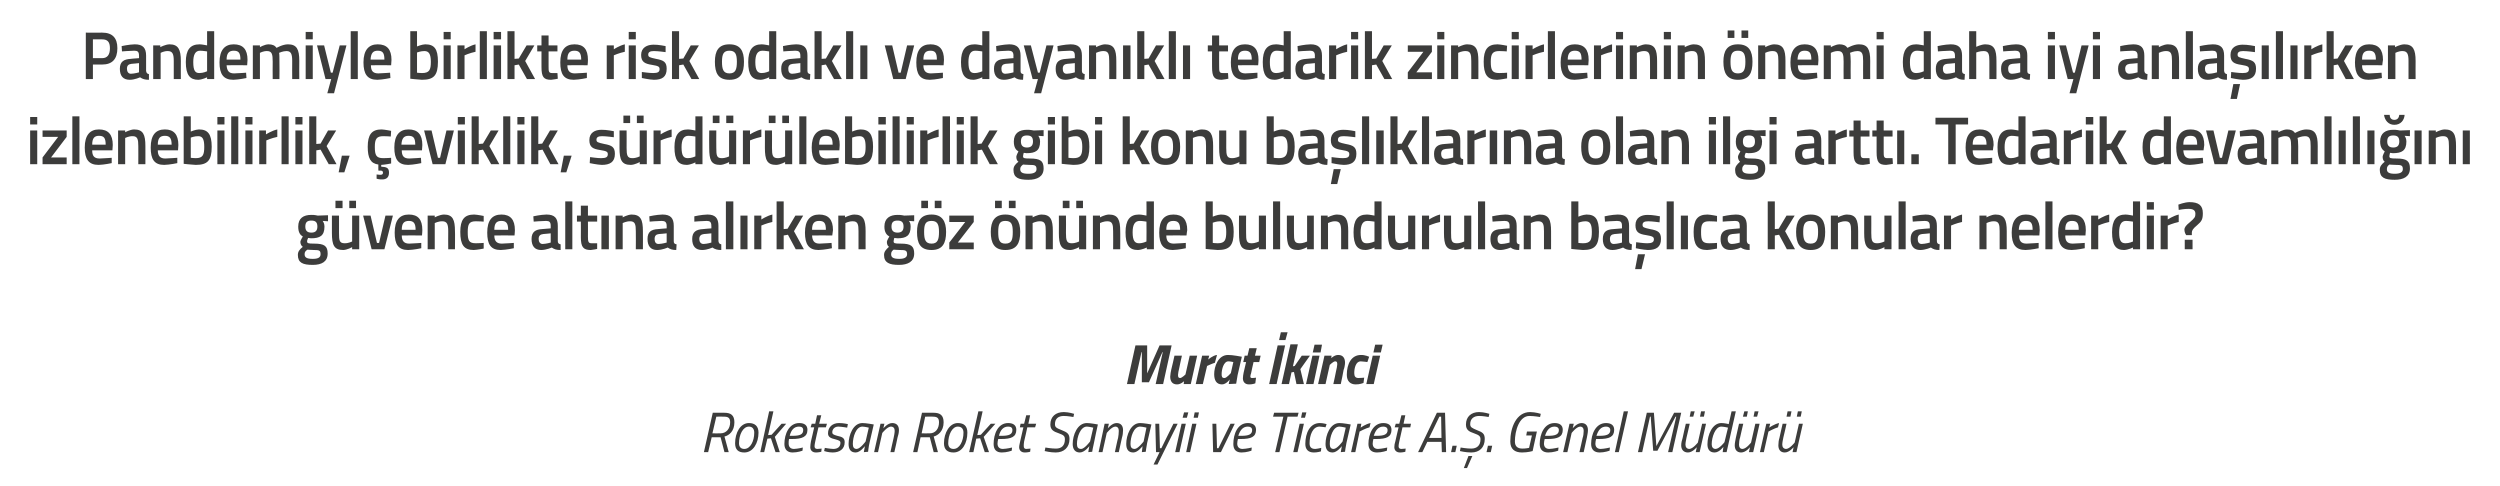
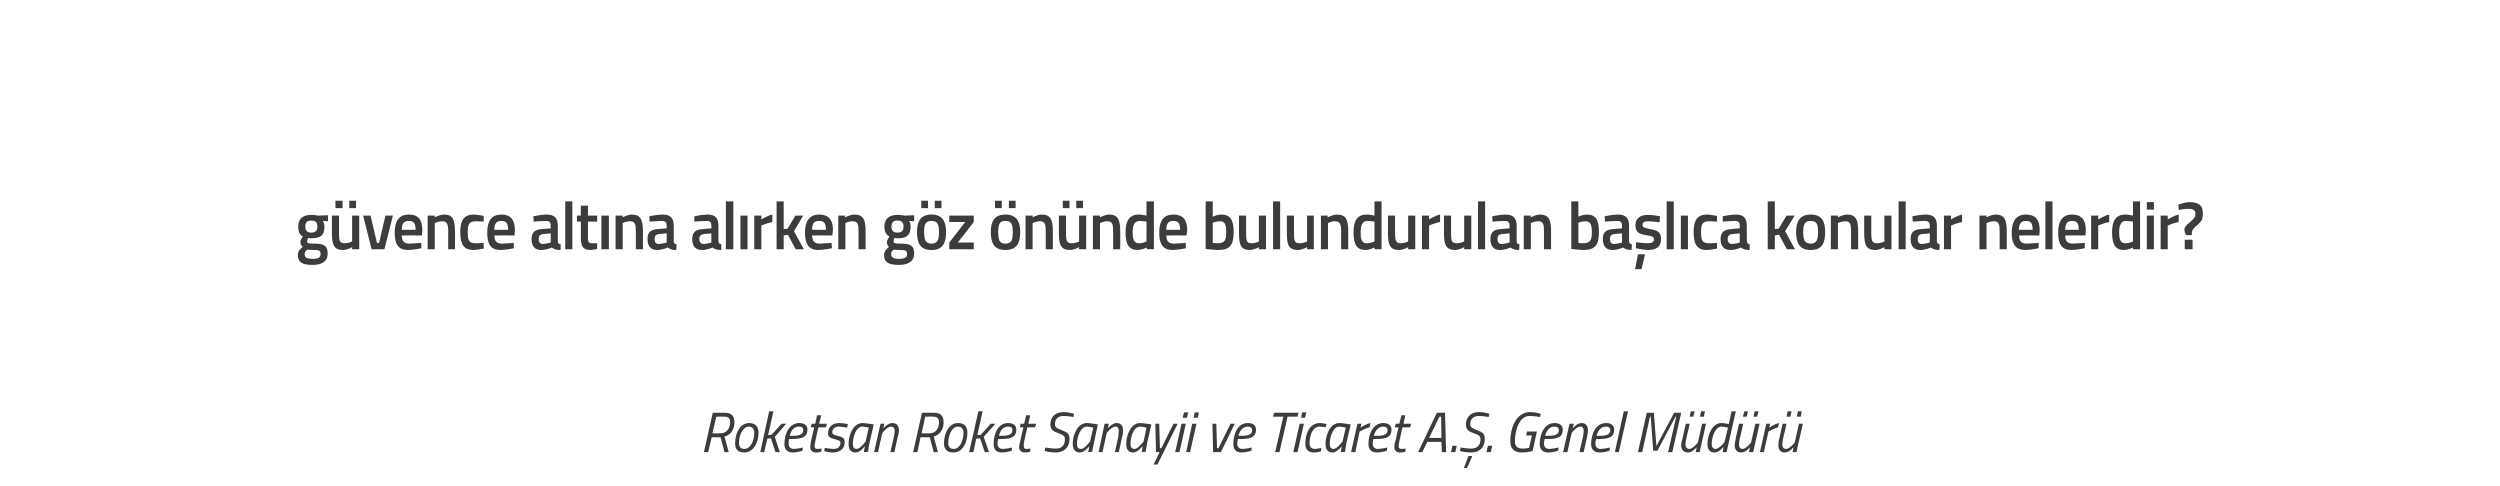
<svg xmlns="http://www.w3.org/2000/svg" version="1.1" width="705px" height="137px" viewBox="0 -8 705 137" style="top:-8px">
  <desc>Pandemiyle birlikte risk odakl ve dayan kl tedarik zincirlerinin nemi daha iyi anla l rken izlenebilirlik, evikl...</desc>
  <defs />
  <g id="Polygon335577">
    <path d="M 203.2 115.3 L 200.7 115.3 L 199.7 119.5 L 198.5 119.5 L 201 108.4 C 201 108.4 204.3 108.38 204.3 108.4 C 206.1 108.4 207.1 109.1 207.1 111.1 C 207.1 113.6 205.6 114.8 204.3 115.1 C 204.33 115.15 205.5 119.5 205.5 119.5 L 204.3 119.5 L 203.2 115.3 Z M 204.2 109.5 C 204.18 109.45 202 109.5 202 109.5 L 200.9 114.2 C 200.9 114.2 203.19 114.24 203.2 114.2 C 204.8 114.2 205.9 112.9 205.9 111.1 C 205.9 109.9 205.4 109.5 204.2 109.5 Z M 213.9 114 C 213.9 116.9 212.4 119.6 209.9 119.6 C 208.2 119.6 207.3 118.8 207.3 117 C 207.3 114 208.8 111.3 211.2 111.3 C 212.9 111.3 213.9 112.2 213.9 114 Z M 212.7 114 C 212.7 113 212.2 112.3 211.2 112.3 C 209.5 112.3 208.4 114.6 208.4 117 C 208.4 118 208.9 118.6 209.9 118.6 C 211.6 118.6 212.7 116.4 212.7 114 Z M 214.4 119.5 L 216.9 108 L 218.1 108 L 216.6 114.7 L 217.6 114.6 L 220.4 111.5 L 221.7 111.5 L 218.5 115.2 L 219.9 119.5 L 218.7 119.5 L 217.4 115.6 L 216.4 115.7 L 215.5 119.5 L 214.4 119.5 Z M 226.4 118.2 L 226.3 119.1 C 226.3 119.1 224.94 119.61 223.5 119.6 C 222.1 119.6 221.2 118.8 221.2 117.2 C 221.2 114.4 222.5 111.3 225.4 111.3 C 226.8 111.3 227.7 111.9 227.7 113.2 C 227.7 115.2 226.2 115.8 223.3 115.8 C 223.3 115.8 222.5 115.8 222.5 115.8 C 222.4 116.2 222.4 116.7 222.4 117.1 C 222.4 118.1 223 118.6 223.9 118.6 C 225 118.56 226.4 118.2 226.4 118.2 Z M 223.5 114.9 C 225.6 114.9 226.5 114.5 226.5 113.3 C 226.5 112.6 226.1 112.3 225.3 112.3 C 223.9 112.3 223.1 113.3 222.7 114.9 C 222.7 114.9 223.5 114.9 223.5 114.9 Z M 230.8 112.5 C 230.8 112.5 229.87 116.51 229.9 116.5 C 229.8 117 229.7 117.5 229.7 117.8 C 229.7 118.3 229.9 118.6 230.5 118.6 C 230.87 118.57 231.7 118.5 231.7 118.5 L 231.6 119.4 C 231.6 119.4 230.77 119.61 230.1 119.6 C 229.1 119.6 228.5 119 228.5 118.1 C 228.5 117.6 228.6 117 228.7 116.4 C 228.72 116.44 229.6 112.5 229.6 112.5 L 228.6 112.5 L 228.9 111.5 L 229.9 111.5 L 230.4 109.1 L 231.6 109.1 L 231 111.5 L 233.2 111.5 L 232.9 112.5 L 230.8 112.5 Z M 238.9 112.6 C 238.9 112.6 237.41 112.33 236.4 112.3 C 235.3 112.3 234.7 113.1 234.7 113.9 C 234.7 114.4 235 114.6 236.1 114.9 C 237.5 115.2 238.2 115.5 238.2 116.7 C 238.2 118.7 236.7 119.6 234.8 119.6 C 233.64 119.61 232.4 119.2 232.4 119.2 L 232.6 118.3 C 232.6 118.3 234.03 118.57 235 118.6 C 236.2 118.6 237 118 237 116.9 C 237 116.3 236.6 116.2 235.6 115.9 C 234.2 115.6 233.5 115.2 233.5 114.2 C 233.5 112.4 234.8 111.3 236.6 111.3 C 237.8 111.29 239.1 111.6 239.1 111.6 L 238.9 112.6 Z M 239.3 117.2 C 239.3 114.7 240.6 111.3 243.2 111.3 C 244.17 111.29 246.4 111.7 246.4 111.7 C 246.4 111.7 245.19 116.89 245.2 116.9 C 244.96 117.9 244.8 119.4 244.8 119.4 L 243.6 119.5 C 243.6 119.5 243.84 118.09 243.9 117.8 C 243.9 117.8 242.6 119.6 241.3 119.6 C 239.9 119.6 239.3 118.7 239.3 117.2 Z M 240.5 117.2 C 240.5 118.1 240.8 118.6 241.6 118.6 C 242.6 118.57 244.1 116.5 244.1 116.5 L 245 112.6 C 245 112.6 243.94 112.33 243.2 112.3 C 241.4 112.3 240.5 115.2 240.5 117.2 Z M 246.5 119.5 L 248.3 111.5 L 249.4 111.5 L 249.1 112.8 C 249.1 112.8 250.31 111.29 251.6 111.3 C 252.9 111.3 253.5 112.1 253.5 113.3 C 253.5 114 253.3 114.8 253.1 115.4 C 253.15 115.39 252.2 119.5 252.2 119.5 L 251.1 119.5 C 251.1 119.5 251.99 115.47 252 115.5 C 252.1 115 252.3 114.1 252.3 113.5 C 252.3 112.8 252 112.3 251.2 112.3 C 250.19 112.35 248.8 114.1 248.8 114.1 L 247.6 119.5 L 246.5 119.5 Z M 262.2 115.3 L 259.6 115.3 L 258.7 119.5 L 257.5 119.5 L 260 108.4 C 260 108.4 263.27 108.38 263.3 108.4 C 265.1 108.4 266.1 109.1 266.1 111.1 C 266.1 113.6 264.5 114.8 263.3 115.1 C 263.3 115.15 264.5 119.5 264.5 119.5 L 263.3 119.5 L 262.2 115.3 Z M 263.1 109.5 C 263.14 109.45 260.9 109.5 260.9 109.5 L 259.9 114.2 C 259.9 114.2 262.15 114.24 262.2 114.2 C 263.8 114.2 264.8 112.9 264.8 111.1 C 264.8 109.9 264.3 109.5 263.1 109.5 Z M 272.8 114 C 272.8 116.9 271.4 119.6 268.9 119.6 C 267.2 119.6 266.2 118.8 266.2 117 C 266.2 114 267.8 111.3 270.1 111.3 C 271.9 111.3 272.8 112.2 272.8 114 Z M 271.7 114 C 271.7 113 271.2 112.3 270.1 112.3 C 268.5 112.3 267.4 114.6 267.4 117 C 267.4 118 267.9 118.6 268.9 118.6 C 270.6 118.6 271.7 116.4 271.7 114 Z M 273.3 119.5 L 275.9 108 L 277.1 108 L 275.6 114.7 L 276.6 114.6 L 279.4 111.5 L 280.7 111.5 L 277.4 115.2 L 278.9 119.5 L 277.7 119.5 L 276.4 115.6 L 275.3 115.7 L 274.5 119.5 L 273.3 119.5 Z M 285.4 118.2 L 285.3 119.1 C 285.3 119.1 283.91 119.61 282.5 119.6 C 281 119.6 280.2 118.8 280.2 117.2 C 280.2 114.4 281.4 111.3 284.3 111.3 C 285.7 111.3 286.6 111.9 286.6 113.2 C 286.6 115.2 285.2 115.8 282.3 115.8 C 282.3 115.8 281.5 115.8 281.5 115.8 C 281.4 116.2 281.3 116.7 281.3 117.1 C 281.3 118.1 281.9 118.6 282.8 118.6 C 283.97 118.56 285.4 118.2 285.4 118.2 Z M 282.5 114.9 C 284.5 114.9 285.5 114.5 285.5 113.3 C 285.5 112.6 285.1 112.3 284.3 112.3 C 282.9 112.3 282.1 113.3 281.7 114.9 C 281.7 114.9 282.5 114.9 282.5 114.9 Z M 289.7 112.5 C 289.7 112.5 288.84 116.51 288.8 116.5 C 288.7 117 288.7 117.5 288.7 117.8 C 288.7 118.3 288.9 118.6 289.4 118.6 C 289.83 118.57 290.6 118.5 290.6 118.5 L 290.5 119.4 C 290.5 119.4 289.74 119.61 289 119.6 C 288 119.6 287.4 119 287.4 118.1 C 287.4 117.6 287.6 117 287.7 116.4 C 287.69 116.44 288.6 112.5 288.6 112.5 L 287.6 112.5 L 287.8 111.5 L 288.8 111.5 L 289.4 109.1 L 290.5 109.1 L 290 111.5 L 292.2 111.5 L 291.9 112.5 L 289.7 112.5 Z M 302.7 109.6 C 302.7 109.6 301.04 109.29 300 109.3 C 298.4 109.3 297.5 110.1 297.5 111.6 C 297.5 112.5 297.9 112.7 299.4 113.3 C 300.9 113.9 301.6 114.3 301.6 115.8 C 301.6 118.2 300 119.6 297.7 119.6 C 296.24 119.61 294.6 119.2 294.6 119.2 L 294.8 118.2 C 294.8 118.2 296.6 118.52 297.8 118.5 C 299.4 118.5 300.3 117.6 300.3 115.9 C 300.3 115 300 114.7 298.6 114.2 C 297.1 113.7 296.2 113.2 296.2 111.7 C 296.2 109.5 297.7 108.2 300 108.2 C 301.42 108.22 302.9 108.7 302.9 108.7 L 302.7 109.6 Z M 302.5 117.2 C 302.5 114.7 303.8 111.3 306.5 111.3 C 307.44 111.29 309.6 111.7 309.6 111.7 C 309.6 111.7 308.46 116.89 308.5 116.9 C 308.23 117.9 308 119.4 308 119.4 L 306.9 119.5 C 306.9 119.5 307.11 118.09 307.2 117.8 C 307.2 117.8 305.9 119.6 304.5 119.6 C 303.2 119.6 302.5 118.7 302.5 117.2 Z M 303.7 117.2 C 303.7 118.1 304 118.6 304.9 118.6 C 305.87 118.57 307.4 116.5 307.4 116.5 L 308.3 112.6 C 308.3 112.6 307.2 112.33 306.5 112.3 C 304.7 112.3 303.7 115.2 303.7 117.2 Z M 309.8 119.5 L 311.5 111.5 L 312.7 111.5 L 312.4 112.8 C 312.4 112.8 313.58 111.29 314.9 111.3 C 316.1 111.3 316.7 112.1 316.7 113.3 C 316.7 114 316.6 114.8 316.4 115.4 C 316.42 115.39 315.5 119.5 315.5 119.5 L 314.4 119.5 C 314.4 119.5 315.25 115.47 315.3 115.5 C 315.4 115 315.5 114.1 315.5 113.5 C 315.5 112.8 315.2 112.3 314.5 112.3 C 313.45 112.35 312.1 114.1 312.1 114.1 L 310.9 119.5 L 309.8 119.5 Z M 317.6 117.2 C 317.6 114.7 318.9 111.3 321.5 111.3 C 322.5 111.29 324.7 111.7 324.7 111.7 C 324.7 111.7 323.52 116.89 323.5 116.9 C 323.29 117.9 323.1 119.4 323.1 119.4 L 322 119.5 C 322 119.5 322.17 118.09 322.2 117.8 C 322.2 117.8 320.9 119.6 319.6 119.6 C 318.2 119.6 317.6 118.7 317.6 117.2 Z M 318.8 117.2 C 318.8 118.1 319.1 118.6 320 118.6 C 320.93 118.57 322.5 116.5 322.5 116.5 L 323.3 112.6 C 323.3 112.6 322.26 112.33 321.5 112.3 C 319.7 112.3 318.8 115.2 318.8 117.2 Z M 326.9 111.5 L 327.1 118.4 L 327.5 118.4 L 330.9 111.5 L 332.1 111.5 L 326.4 123 L 325.3 123 L 327 119.5 L 326 119.5 L 325.8 111.5 L 326.9 111.5 Z M 333.2 111.5 L 334.4 111.5 L 332.6 119.5 L 331.4 119.5 L 333.2 111.5 Z M 333.9 108.3 L 335.1 108.3 L 334.7 109.8 L 333.5 109.8 L 333.9 108.3 Z M 336.2 111.5 L 337.4 111.5 L 335.6 119.5 L 334.5 119.5 L 336.2 111.5 Z M 336.9 108.3 L 338.1 108.3 L 337.8 109.8 L 336.6 109.8 L 336.9 108.3 Z M 343 111.5 L 343.2 118.4 L 343.6 118.4 L 347 111.5 L 348.2 111.5 L 344.3 119.5 L 342.1 119.5 L 341.9 111.5 L 343 111.5 Z M 353 118.2 L 352.9 119.1 C 352.9 119.1 351.5 119.61 350.1 119.6 C 348.6 119.6 347.8 118.8 347.8 117.2 C 347.8 114.4 349 111.3 351.9 111.3 C 353.3 111.3 354.2 111.9 354.2 113.2 C 354.2 115.2 352.8 115.8 349.9 115.8 C 349.9 115.8 349.1 115.8 349.1 115.8 C 349 116.2 348.9 116.7 348.9 117.1 C 348.9 118.1 349.5 118.6 350.4 118.6 C 351.56 118.56 353 118.2 353 118.2 Z M 350.1 114.9 C 352.1 114.9 353.1 114.5 353.1 113.3 C 353.1 112.6 352.6 112.3 351.9 112.3 C 350.5 112.3 349.7 113.3 349.2 114.9 C 349.2 114.9 350.1 114.9 350.1 114.9 Z M 359.3 108.4 L 366.2 108.4 L 365.9 109.5 L 363.1 109.5 L 360.8 119.5 L 359.6 119.5 L 361.9 109.5 L 359 109.5 L 359.3 108.4 Z M 366.5 111.5 L 367.7 111.5 L 365.9 119.5 L 364.7 119.5 L 366.5 111.5 Z M 367.2 108.3 L 368.4 108.3 L 368 109.8 L 366.9 109.8 L 367.2 108.3 Z M 374.1 111.6 L 373.8 112.5 C 373.8 112.5 372.81 112.33 372.1 112.3 C 370.2 112.3 369.3 114.7 369.3 117 C 369.3 118 369.7 118.6 370.9 118.6 C 371.49 118.57 372.6 118.3 372.6 118.3 L 372.5 119.3 C 372.5 119.3 371.47 119.61 370.5 119.6 C 368.9 119.6 368.1 118.7 368.1 117.2 C 368.1 114.1 369.4 111.3 372.2 111.3 C 373.05 111.29 374.1 111.6 374.1 111.6 Z M 373.8 117.2 C 373.8 114.7 375.1 111.3 377.7 111.3 C 378.68 111.29 380.9 111.7 380.9 111.7 C 380.9 111.7 379.7 116.89 379.7 116.9 C 379.47 117.9 379.3 119.4 379.3 119.4 L 378.1 119.5 C 378.1 119.5 378.35 118.09 378.4 117.8 C 378.4 117.8 377.1 119.6 375.8 119.6 C 374.4 119.6 373.8 118.7 373.8 117.2 Z M 375 117.2 C 375 118.1 375.3 118.6 376.1 118.6 C 377.11 118.57 378.6 116.5 378.6 116.5 L 379.5 112.6 C 379.5 112.6 378.44 112.33 377.7 112.3 C 375.9 112.3 375 115.2 375 117.2 Z M 382.8 111.5 L 383.9 111.5 L 383.7 112.6 C 383.7 112.6 385.11 111.56 386.5 111.3 C 386.5 111.3 386.2 112.5 386.2 112.5 C 385.17 112.76 383.4 113.7 383.4 113.7 L 382.2 119.5 L 381 119.5 L 382.8 111.5 Z M 391.2 118.2 L 391.1 119.1 C 391.1 119.1 389.69 119.61 388.3 119.6 C 386.8 119.6 385.9 118.8 385.9 117.2 C 385.9 114.4 387.2 111.3 390.1 111.3 C 391.5 111.3 392.4 111.9 392.4 113.2 C 392.4 115.2 391 115.8 388.1 115.8 C 388.1 115.8 387.3 115.8 387.3 115.8 C 387.2 116.2 387.1 116.7 387.1 117.1 C 387.1 118.1 387.7 118.6 388.6 118.6 C 389.75 118.56 391.2 118.2 391.2 118.2 Z M 388.3 114.9 C 390.3 114.9 391.3 114.5 391.3 113.3 C 391.3 112.6 390.8 112.3 390.1 112.3 C 388.7 112.3 387.9 113.3 387.4 114.9 C 387.4 114.9 388.3 114.9 388.3 114.9 Z M 395.5 112.5 C 395.5 112.5 394.62 116.51 394.6 116.5 C 394.5 117 394.4 117.5 394.4 117.8 C 394.4 118.3 394.6 118.6 395.2 118.6 C 395.61 118.57 396.4 118.5 396.4 118.5 L 396.3 119.4 C 396.3 119.4 395.52 119.61 394.8 119.6 C 393.8 119.6 393.2 119 393.2 118.1 C 393.2 117.6 393.3 117 393.5 116.4 C 393.47 116.44 394.4 112.5 394.4 112.5 L 393.3 112.5 L 393.6 111.5 L 394.6 111.5 L 395.2 109.1 L 396.3 109.1 L 395.8 111.5 L 397.9 111.5 L 397.7 112.5 L 395.5 112.5 Z M 405.2 108.4 L 407.5 108.4 L 407.8 119.5 L 406.6 119.5 L 406.5 116.6 L 402.5 116.6 L 401.1 119.5 L 399.9 119.5 L 405.2 108.4 Z M 403 115.5 L 406.5 115.5 L 406.4 109.5 L 405.9 109.5 L 403 115.5 Z M 409.6 117.7 L 410.8 117.7 L 410.4 119.5 L 409.2 119.5 L 409.6 117.7 Z M 412.8 124 L 413.7 124 L 415.2 120.6 L 414.1 120.6 L 412.8 124 Z M 419.8 109.6 C 419.8 109.6 418.17 109.29 417.1 109.3 C 415.6 109.3 414.6 110.1 414.6 111.6 C 414.6 112.5 415.1 112.7 416.5 113.3 C 418.1 113.9 418.7 114.3 418.7 115.8 C 418.7 118.2 417.2 119.6 414.9 119.6 C 413.38 119.61 411.7 119.2 411.7 119.2 L 411.9 118.2 C 411.9 118.2 413.73 118.52 414.9 118.5 C 416.5 118.5 417.5 117.6 417.5 115.9 C 417.5 115 417.1 114.7 415.7 114.2 C 414.2 113.7 413.4 113.2 413.4 111.7 C 413.4 109.5 414.9 108.2 417.1 108.2 C 418.56 108.22 420 108.7 420 108.7 L 419.8 109.6 Z M 419.6 117.7 L 420.8 117.7 L 420.4 119.5 L 419.2 119.5 L 419.6 117.7 Z M 430.6 113.7 L 433.4 113.7 L 432.2 119.2 C 432.2 119.2 430.81 119.61 429.2 119.6 C 427.1 119.6 425.9 118.6 425.9 116.5 C 425.9 112.6 427.6 108.2 431.5 108.2 C 433.03 108.22 434.5 108.7 434.5 108.7 L 434.3 109.6 C 434.3 109.6 432.7 109.31 431.3 109.3 C 428.4 109.3 427.2 113.5 427.2 116.5 C 427.2 117.9 428 118.5 429.3 118.5 C 430.17 118.52 431.2 118.3 431.2 118.3 L 432 114.8 L 430.4 114.8 L 430.6 113.7 Z M 439.5 118.2 L 439.4 119.1 C 439.4 119.1 437.99 119.61 436.6 119.6 C 435.1 119.6 434.2 118.8 434.2 117.2 C 434.2 114.4 435.5 111.3 438.4 111.3 C 439.8 111.3 440.7 111.9 440.7 113.2 C 440.7 115.2 439.3 115.8 436.4 115.8 C 436.4 115.8 435.6 115.8 435.6 115.8 C 435.5 116.2 435.4 116.7 435.4 117.1 C 435.4 118.1 436 118.6 436.9 118.6 C 438.05 118.56 439.5 118.2 439.5 118.2 Z M 436.6 114.9 C 438.6 114.9 439.6 114.5 439.6 113.3 C 439.6 112.6 439.1 112.3 438.4 112.3 C 437 112.3 436.2 113.3 435.7 114.9 C 435.7 114.9 436.6 114.9 436.6 114.9 Z M 440.8 119.5 L 442.6 111.5 L 443.8 111.5 L 443.5 112.8 C 443.5 112.8 444.65 111.29 446 111.3 C 447.2 111.3 447.8 112.1 447.8 113.3 C 447.8 114 447.6 114.8 447.5 115.4 C 447.49 115.39 446.6 119.5 446.6 119.5 L 445.4 119.5 C 445.4 119.5 446.33 115.47 446.3 115.5 C 446.5 115 446.6 114.1 446.6 113.5 C 446.6 112.8 446.3 112.3 445.6 112.3 C 444.53 112.35 443.2 114.1 443.2 114.1 L 442 119.5 L 440.8 119.5 Z M 454 118.2 L 453.9 119.1 C 453.9 119.1 452.48 119.61 451.1 119.6 C 449.6 119.6 448.7 118.8 448.7 117.2 C 448.7 114.4 450 111.3 452.9 111.3 C 454.3 111.3 455.2 111.9 455.2 113.2 C 455.2 115.2 453.8 115.8 450.9 115.8 C 450.9 115.8 450.1 115.8 450.1 115.8 C 450 116.2 449.9 116.7 449.9 117.1 C 449.9 118.1 450.5 118.6 451.4 118.6 C 452.54 118.56 454 118.2 454 118.2 Z M 451.1 114.9 C 453.1 114.9 454.1 114.5 454.1 113.3 C 454.1 112.6 453.6 112.3 452.9 112.3 C 451.5 112.3 450.7 113.3 450.2 114.9 C 450.2 114.9 451.1 114.9 451.1 114.9 Z M 457.9 108 L 459.1 108 L 456.5 119.5 L 455.4 119.5 L 457.9 108 Z M 464.4 108.4 L 466.4 108.4 L 467.1 117.8 L 472.1 108.4 L 474.1 108.4 L 471.6 119.5 L 470.4 119.5 L 472.7 109.5 L 472.5 109.5 L 467.4 119.1 L 466.2 119.1 L 465.5 109.5 L 465.3 109.5 L 463.1 119.5 L 461.9 119.5 L 464.4 108.4 Z M 476.8 108 L 477.9 108 L 477.5 109.5 L 476.5 109.5 L 476.8 108 Z M 479.7 108 L 480.8 108 L 480.5 109.5 L 479.4 109.5 L 479.7 108 Z M 481.1 111.5 L 479.3 119.5 L 478.2 119.5 L 478.5 118.1 C 478.5 118.1 477.3 119.61 476 119.6 C 474.8 119.6 474.1 118.8 474.1 117.6 C 474.1 116.9 474.3 116.1 474.5 115.5 C 474.46 115.52 475.4 111.5 475.4 111.5 L 476.5 111.5 C 476.5 111.5 475.62 115.44 475.6 115.4 C 475.5 115.9 475.3 116.8 475.3 117.4 C 475.3 118.1 475.7 118.6 476.4 118.6 C 477.42 118.56 478.8 116.8 478.8 116.8 L 480 111.5 L 481.1 111.5 Z M 486.9 119.5 L 485.8 119.5 L 486 118 C 486 118 484.87 119.61 483.5 119.6 C 482.2 119.6 481.5 118.8 481.5 117.3 C 481.5 114.6 482.9 111.3 485.4 111.3 C 486.31 111.29 487.5 111.6 487.5 111.6 L 488.3 108 L 489.5 108 L 486.9 119.5 Z M 487.3 112.6 C 487.3 112.6 486.25 112.33 485.4 112.3 C 483.7 112.3 482.7 115.3 482.7 117.3 C 482.7 118.1 483.1 118.6 483.8 118.6 C 484.88 118.57 486.3 116.7 486.3 116.7 L 487.3 112.6 Z M 491.9 108 L 492.9 108 L 492.6 109.5 L 491.5 109.5 L 491.9 108 Z M 494.8 108 L 495.9 108 L 495.5 109.5 L 494.5 109.5 L 494.8 108 Z M 496.2 111.5 L 494.4 119.5 L 493.2 119.5 L 493.5 118.1 C 493.5 118.1 492.35 119.61 491 119.6 C 489.8 119.6 489.2 118.8 489.2 117.6 C 489.2 116.9 489.4 116.1 489.5 115.5 C 489.51 115.52 490.4 111.5 490.4 111.5 L 491.6 111.5 C 491.6 111.5 490.67 115.44 490.7 115.4 C 490.5 115.9 490.4 116.8 490.4 117.4 C 490.4 118.1 490.7 118.6 491.4 118.6 C 492.47 118.56 493.8 116.8 493.8 116.8 L 495 111.5 L 496.2 111.5 Z M 498.1 111.5 L 499.2 111.5 L 498.9 112.6 C 498.9 112.6 500.37 111.56 501.7 111.3 C 501.7 111.3 501.4 112.5 501.4 112.5 C 500.44 112.76 498.7 113.7 498.7 113.7 L 497.4 119.5 L 496.3 119.5 L 498.1 111.5 Z M 504.1 108 L 505.2 108 L 504.9 109.5 L 503.8 109.5 L 504.1 108 Z M 507 108 L 508.1 108 L 507.8 109.5 L 506.7 109.5 L 507 108 Z M 508.4 111.5 L 506.6 119.5 L 505.5 119.5 L 505.8 118.1 C 505.8 118.1 504.61 119.61 503.3 119.6 C 502.1 119.6 501.5 118.8 501.5 117.6 C 501.5 116.9 501.6 116.1 501.8 115.5 C 501.77 115.52 502.7 111.5 502.7 111.5 L 503.8 111.5 C 503.8 111.5 502.93 115.44 502.9 115.4 C 502.8 115.9 502.6 116.8 502.6 117.4 C 502.6 118.1 503 118.6 503.7 118.6 C 504.73 118.56 506.1 116.8 506.1 116.8 L 507.3 111.5 L 508.4 111.5 Z " stroke="none" fill="#3c3c3b" />
  </g>
  <g id="Polygon335576">
-     <path d="M 320.2 89.4 L 323.5 89.4 L 323.5 97.3 L 327 89.4 L 330.4 89.4 L 328 100.3 L 325.9 100.3 L 327.9 91.3 L 327.8 91.3 L 324 99.8 L 322 99.8 L 322 91.3 L 321.9 91.3 L 319.9 100.3 L 317.8 100.3 L 320.2 89.4 Z M 337.6 92.3 L 335.8 100.3 L 333.8 100.3 L 333.9 99.5 C 333.9 99.5 332.94 100.44 331.9 100.4 C 330.5 100.4 330 99.4 330 98.2 C 330 97.7 330.2 96.6 330.3 96.2 C 330.35 96.17 331.2 92.3 331.2 92.3 L 333.3 92.3 C 333.3 92.3 332.46 96.01 332.5 96 C 332.4 96.4 332.2 97.3 332.2 97.7 C 332.2 98.3 332.3 98.6 332.8 98.6 C 333.31 98.59 334.3 97.6 334.3 97.6 L 335.5 92.3 L 337.6 92.3 Z M 339 92.3 L 341 92.3 L 340.7 93.4 C 340.7 93.4 342.01 92.22 343.2 92.1 C 343.2 92.1 342.6 94.3 342.6 94.3 C 341.81 94.54 340.4 95.2 340.4 95.2 L 339.2 100.3 L 337.2 100.3 L 339 92.3 Z M 342.4 97.5 C 342.4 95.4 343.5 92.1 346.3 92.1 C 347.45 92.06 350.2 92.6 350.2 92.6 C 350.2 92.6 349.03 97.76 349 97.8 C 348.82 98.75 348.6 100.2 348.6 100.2 L 346.5 100.3 C 346.5 100.3 346.69 99.31 346.8 99 C 346.8 99 345.8 100.4 344.6 100.4 C 343 100.4 342.4 99.2 342.4 97.5 Z M 344.5 97.5 C 344.5 98.2 344.6 98.6 345.3 98.6 C 345.91 98.62 347.1 97.2 347.1 97.2 L 347.8 94.1 C 347.8 94.1 346.78 93.88 346.4 93.9 C 345.1 93.9 344.5 96.1 344.5 97.5 Z M 353.5 94.1 C 353.5 94.1 352.77 97.28 352.8 97.3 C 352.7 97.5 352.6 97.9 352.6 98.2 C 352.6 98.5 352.8 98.6 353.1 98.6 C 353.5 98.62 354.2 98.5 354.2 98.5 L 354 100.1 C 354 100.1 353.16 100.44 352.2 100.4 C 351.1 100.4 350.5 99.7 350.5 98.7 C 350.5 98.2 350.6 97.6 350.7 97.1 C 350.72 97.08 351.4 94.1 351.4 94.1 L 350.6 94.1 L 351 92.3 L 351.8 92.3 L 352.3 90.2 L 354.4 90.2 L 353.9 92.3 L 355.5 92.3 L 355.1 94.1 L 353.5 94.1 Z M 361.2 85.7 L 363.1 85.7 L 362.5 87.9 L 360.7 87.9 L 361.2 85.7 Z M 360.3 89.4 L 362.4 89.4 L 360 100.3 L 357.9 100.3 L 360.3 89.4 Z M 361.4 100.3 L 363.9 89.1 L 366 89.1 L 364.6 95.3 L 365.1 95.2 L 367.1 92.3 L 369.4 92.3 L 366.7 96.1 L 367.7 100.3 L 365.6 100.3 L 364.9 96.9 L 364.2 97 L 363.5 100.3 L 361.4 100.3 Z M 370.1 92.3 L 372.1 92.3 L 370.4 100.3 L 368.3 100.3 L 370.1 92.3 Z M 370.7 89.2 L 372.8 89.2 L 372.4 91.4 L 370.2 91.4 L 370.7 89.2 Z M 371.7 100.3 L 373.5 92.3 L 375.5 92.3 L 375.4 93 C 375.4 93 376.36 92.06 377.4 92.1 C 378.8 92.1 379.3 93.1 379.3 94.3 C 379.3 94.8 379.1 95.9 378.9 96.3 C 378.95 96.33 378.1 100.3 378.1 100.3 L 376 100.3 C 376 100.3 376.84 96.49 376.8 96.5 C 376.9 96.1 377.1 95.2 377.1 94.8 C 377.1 94.3 377.1 93.9 376.5 93.9 C 375.99 93.92 375 94.9 375 94.9 L 373.8 100.3 L 371.7 100.3 Z M 386.1 92.6 L 385.6 94.1 C 385.6 94.1 384.4 93.92 383.7 93.9 C 382.4 93.9 381.9 95.7 381.9 97.2 C 381.9 98.1 382.2 98.6 383.1 98.6 C 383.72 98.59 384.7 98.5 384.7 98.5 L 384.5 100 C 384.5 100 383.41 100.44 382.3 100.4 C 380.8 100.4 379.8 99.5 379.8 97.7 C 379.8 94.6 381.1 92.1 383.8 92.1 C 384.9 92.06 386.1 92.6 386.1 92.6 Z M 387.1 92.3 L 389.2 92.3 L 387.4 100.3 L 385.3 100.3 L 387.1 92.3 Z M 387.8 89.2 L 389.9 89.2 L 389.4 91.4 L 387.3 91.4 L 387.8 89.2 Z " stroke="none" fill="#3c3c3b" />
-   </g>
+     </g>
  <g id="Polygon335575">
    <path d="M 84 63.9 C 84 63 84.4 62.4 85.4 61.6 C 85 61.4 84.7 60.8 84.7 60.2 C 84.7 59.8 85.4 58.7 85.4 58.7 C 84.7 58.3 84.1 57.6 84.1 55.9 C 84.1 53.5 85.6 52.6 87.8 52.6 C 88.62 52.56 89.6 52.8 89.6 52.8 L 92.5 52.7 L 92.5 54.4 C 92.5 54.4 90.98 54.31 91 54.3 C 91.2 54.6 91.5 55.1 91.5 55.9 C 91.5 58.5 90.2 59.2 87.7 59.2 C 87.5 59.2 87.1 59.1 86.9 59.1 C 86.9 59.1 86.6 59.7 86.6 60 C 86.6 60.6 86.8 60.7 88.6 60.7 C 91.5 60.7 92.4 61.4 92.4 63.5 C 92.4 65.8 90.7 66.7 88.2 66.7 C 85.4 66.7 84 66.1 84 63.9 Z M 86.7 62.4 C 86.1 62.8 85.9 63.1 85.9 63.7 C 85.9 64.6 86.5 65 88.2 65 C 89.7 65 90.4 64.6 90.4 63.7 C 90.4 62.6 90 62.5 88.5 62.5 C 87.9 62.5 86.7 62.4 86.7 62.4 Z M 89.5 55.9 C 89.5 54.7 89 54.2 87.8 54.2 C 86.6 54.2 86.1 54.7 86.1 55.9 C 86.1 57 86.6 57.6 87.8 57.6 C 89 57.6 89.5 57 89.5 55.9 Z M 99.3 52.8 L 99.3 60.1 C 99.3 60.1 98.29 60.62 97.2 60.6 C 95.7 60.6 95.6 59.8 95.6 57.7 C 95.61 57.73 95.6 52.8 95.6 52.8 L 93.6 52.8 C 93.6 52.8 93.61 57.71 93.6 57.7 C 93.6 61.1 94.2 62.5 96.8 62.5 C 97.94 62.46 99.3 61.7 99.3 61.7 L 99.3 62.3 L 101.3 62.3 L 101.3 52.8 L 99.3 52.8 Z M 94.6 48.6 L 96.6 48.6 L 96.6 50.7 L 94.6 50.7 L 94.6 48.6 Z M 98.5 48.6 L 100.4 48.6 L 100.4 50.7 L 98.5 50.7 L 98.5 48.6 Z M 104.5 52.8 L 106.3 60.5 L 106.9 60.5 L 108.7 52.8 L 110.8 52.8 L 108.4 62.3 L 104.8 62.3 L 102.4 52.8 L 104.5 52.8 Z M 118.8 60.5 L 118.8 62 C 118.8 62 116.73 62.46 115.1 62.5 C 112.3 62.5 111.3 60.9 111.3 57.6 C 111.3 54.1 112.7 52.5 115.3 52.5 C 117.9 52.5 119.1 53.9 119.1 56.9 C 119.14 56.89 119 58.4 119 58.4 C 119 58.4 113.3 58.37 113.3 58.4 C 113.3 59.9 113.9 60.7 115.4 60.7 C 116.86 60.65 118.8 60.5 118.8 60.5 Z M 117.2 56.8 C 117.2 54.9 116.6 54.3 115.3 54.3 C 113.9 54.3 113.3 55 113.3 56.8 C 113.3 56.8 117.2 56.8 117.2 56.8 Z M 120.6 62.3 L 120.6 52.8 L 122.6 52.8 L 122.6 53.3 C 122.6 53.3 123.96 52.54 125.2 52.5 C 127.7 52.5 128.3 54 128.3 57.2 C 128.35 57.16 128.3 62.3 128.3 62.3 L 126.4 62.3 C 126.4 62.3 126.36 57.22 126.4 57.2 C 126.4 55.3 126.1 54.4 124.7 54.4 C 123.65 54.38 122.6 54.9 122.6 54.9 L 122.6 62.3 L 120.6 62.3 Z M 136.4 52.9 L 136.4 54.5 C 136.4 54.5 134.92 54.38 134.2 54.4 C 132.3 54.4 131.9 55.2 131.9 57.4 C 131.9 59.8 132.2 60.6 134.2 60.6 C 134.93 60.62 136.4 60.5 136.4 60.5 L 136.4 62.1 C 136.4 62.1 134.58 62.46 133.6 62.5 C 130.8 62.5 129.8 61 129.8 57.4 C 129.8 54 130.9 52.5 133.7 52.5 C 134.66 52.54 136.4 52.9 136.4 52.9 Z M 144.9 60.5 L 144.9 62 C 144.9 62 142.81 62.46 141.2 62.5 C 138.4 62.5 137.4 60.9 137.4 57.6 C 137.4 54.1 138.8 52.5 141.4 52.5 C 143.9 52.5 145.2 53.9 145.2 56.9 C 145.23 56.89 145.1 58.4 145.1 58.4 C 145.1 58.4 139.39 58.37 139.4 58.4 C 139.4 59.9 140 60.7 141.5 60.7 C 142.94 60.65 144.9 60.5 144.9 60.5 Z M 143.3 56.8 C 143.3 54.9 142.7 54.3 141.4 54.3 C 140 54.3 139.4 55 139.4 56.8 C 139.4 56.8 143.3 56.8 143.3 56.8 Z M 157.3 60 C 157.3 60.6 157.6 60.8 158.1 60.9 C 158.1 60.9 158.1 62.5 158.1 62.5 C 156.9 62.5 156.3 62.3 155.6 61.8 C 155.6 61.8 154.1 62.5 152.6 62.5 C 150.8 62.5 149.9 61.4 149.9 59.4 C 149.9 57.4 151 56.7 152.9 56.6 C 152.93 56.57 155.3 56.4 155.3 56.4 C 155.3 56.4 155.31 55.68 155.3 55.7 C 155.3 54.6 154.9 54.3 154 54.3 C 152.73 54.31 150.5 54.5 150.5 54.5 L 150.4 53 C 150.4 53 152.43 52.54 154.1 52.5 C 156.4 52.5 157.3 53.5 157.3 55.7 C 157.3 55.7 157.3 60 157.3 60 Z M 153.2 58 C 152.3 58.1 151.9 58.5 151.9 59.4 C 151.9 60.2 152.3 60.8 153 60.8 C 154.07 60.77 155.3 60.4 155.3 60.4 L 155.3 57.8 C 155.3 57.8 153.17 58.03 153.2 58 Z M 159.4 48.8 L 161.4 48.8 L 161.4 62.3 L 159.4 62.3 L 159.4 48.8 Z M 165.8 54.5 C 165.8 54.5 165.83 58.7 165.8 58.7 C 165.8 60.1 165.9 60.6 166.8 60.6 C 167.36 60.62 168.4 60.6 168.4 60.6 L 168.4 62.2 C 168.4 62.2 167.21 62.46 166.6 62.5 C 164.5 62.5 163.8 61.7 163.8 58.9 C 163.83 58.93 163.8 54.5 163.8 54.5 L 162.7 54.5 L 162.7 52.8 L 163.8 52.8 L 163.8 50 L 165.8 50 L 165.8 52.8 L 168.4 52.8 L 168.4 54.5 L 165.8 54.5 Z M 169.6 52.8 L 171.7 52.8 L 171.7 62.3 L 169.6 62.3 L 169.6 52.8 Z M 173.6 62.3 L 173.6 52.8 L 175.6 52.8 L 175.6 53.3 C 175.6 53.3 176.94 52.54 178.1 52.5 C 180.7 52.5 181.3 54 181.3 57.2 C 181.33 57.16 181.3 62.3 181.3 62.3 L 179.3 62.3 C 179.3 62.3 179.34 57.22 179.3 57.2 C 179.3 55.3 179.1 54.4 177.7 54.4 C 176.63 54.38 175.6 54.9 175.6 54.9 L 175.6 62.3 L 173.6 62.3 Z M 190 60 C 190 60.6 190.2 60.8 190.8 60.9 C 190.8 60.9 190.7 62.5 190.7 62.5 C 189.6 62.5 189 62.3 188.3 61.8 C 188.3 61.8 186.8 62.5 185.3 62.5 C 183.5 62.5 182.6 61.4 182.6 59.4 C 182.6 57.4 183.6 56.7 185.6 56.6 C 185.6 56.57 188 56.4 188 56.4 C 188 56.4 187.98 55.68 188 55.7 C 188 54.6 187.5 54.3 186.6 54.3 C 185.4 54.31 183.2 54.5 183.2 54.5 L 183.1 53 C 183.1 53 185.11 52.54 186.8 52.5 C 189.1 52.5 190 53.5 190 55.7 C 190 55.7 190 60 190 60 Z M 185.8 58 C 185 58.1 184.6 58.5 184.6 59.4 C 184.6 60.2 184.9 60.8 185.7 60.8 C 186.75 60.77 188 60.4 188 60.4 L 188 57.8 C 188 57.8 185.84 58.03 185.8 58 Z M 202.6 60 C 202.7 60.6 202.9 60.8 203.4 60.9 C 203.4 60.9 203.4 62.5 203.4 62.5 C 202.3 62.5 201.6 62.3 200.9 61.8 C 200.9 61.8 199.5 62.5 198 62.5 C 196.1 62.5 195.2 61.4 195.2 59.4 C 195.2 57.4 196.3 56.7 198.3 56.6 C 198.26 56.57 200.6 56.4 200.6 56.4 C 200.6 56.4 200.64 55.68 200.6 55.7 C 200.6 54.6 200.2 54.3 199.3 54.3 C 198.06 54.31 195.8 54.5 195.8 54.5 L 195.8 53 C 195.8 53 197.77 52.54 199.5 52.5 C 201.7 52.5 202.6 53.5 202.6 55.7 C 202.6 55.7 202.6 60 202.6 60 Z M 198.5 58 C 197.7 58.1 197.2 58.5 197.2 59.4 C 197.2 60.2 197.6 60.8 198.4 60.8 C 199.41 60.77 200.6 60.4 200.6 60.4 L 200.6 57.8 C 200.6 57.8 198.5 58.03 198.5 58 Z M 204.7 48.8 L 206.8 48.8 L 206.8 62.3 L 204.7 62.3 L 204.7 48.8 Z M 208.8 52.8 L 210.8 52.8 L 210.8 62.3 L 208.8 62.3 L 208.8 52.8 Z M 212.7 52.8 L 214.7 52.8 L 214.7 53.9 C 214.7 53.9 216.28 52.85 217.8 52.5 C 217.8 52.5 217.8 54.6 217.8 54.6 C 216.17 54.95 214.7 55.6 214.7 55.6 L 214.7 62.3 L 212.7 62.3 L 212.7 52.8 Z M 219 62.3 L 219 48.8 L 221 48.8 L 221 56.6 L 222.1 56.5 L 224.3 52.8 L 226.5 52.8 L 223.9 57.2 L 226.7 62.3 L 224.4 62.3 L 222.2 58.2 L 221 58.4 L 221 62.3 L 219 62.3 Z M 234.5 60.5 L 234.6 62 C 234.6 62 232.46 62.46 230.8 62.5 C 228.1 62.5 227 60.9 227 57.6 C 227 54.1 228.5 52.5 231 52.5 C 233.6 52.5 234.9 53.9 234.9 56.9 C 234.88 56.89 234.7 58.4 234.7 58.4 C 234.7 58.4 229.03 58.37 229 58.4 C 229.1 59.9 229.6 60.7 231.1 60.7 C 232.59 60.65 234.5 60.5 234.5 60.5 Z M 232.9 56.8 C 232.9 54.9 232.4 54.3 231 54.3 C 229.6 54.3 229 55 229 56.8 C 229 56.8 232.9 56.8 232.9 56.8 Z M 236.4 62.3 L 236.4 52.8 L 238.3 52.8 L 238.3 53.3 C 238.3 53.3 239.69 52.54 240.9 52.5 C 243.5 52.5 244.1 54 244.1 57.2 C 244.08 57.16 244.1 62.3 244.1 62.3 L 242.1 62.3 C 242.1 62.3 242.09 57.22 242.1 57.2 C 242.1 55.3 241.9 54.4 240.5 54.4 C 239.38 54.38 238.4 54.9 238.4 54.9 L 238.4 62.3 L 236.4 62.3 Z M 249.3 63.9 C 249.3 63 249.8 62.4 250.7 61.6 C 250.3 61.4 250.1 60.8 250.1 60.2 C 250.1 59.8 250.8 58.7 250.8 58.7 C 250.1 58.3 249.4 57.6 249.4 55.9 C 249.4 53.5 251 52.6 253.1 52.6 C 253.96 52.56 255 52.8 255 52.8 L 257.8 52.7 L 257.8 54.4 C 257.8 54.4 256.32 54.31 256.3 54.3 C 256.6 54.6 256.8 55.1 256.8 55.9 C 256.8 58.5 255.5 59.2 253.1 59.2 C 252.9 59.2 252.4 59.1 252.2 59.1 C 252.2 59.1 252 59.7 252 60 C 252 60.6 252.2 60.7 254 60.7 C 256.9 60.7 257.8 61.4 257.8 63.5 C 257.8 65.8 256 66.7 253.5 66.7 C 250.8 66.7 249.3 66.1 249.3 63.9 Z M 252 62.4 C 251.5 62.8 251.3 63.1 251.3 63.7 C 251.3 64.6 251.9 65 253.6 65 C 255 65 255.8 64.6 255.8 63.7 C 255.8 62.6 255.3 62.5 253.8 62.5 C 253.2 62.5 252 62.4 252 62.4 Z M 254.8 55.9 C 254.8 54.7 254.3 54.2 253.1 54.2 C 251.9 54.2 251.4 54.7 251.4 55.9 C 251.4 57 251.9 57.6 253.1 57.6 C 254.3 57.6 254.8 57 254.8 55.9 Z M 258.6 57.4 C 258.6 60.6 259.5 62.5 262.7 62.5 C 265.8 62.5 266.8 60.6 266.8 57.4 C 266.8 54.4 265.7 52.5 262.7 52.5 C 259.6 52.5 258.6 54.4 258.6 57.4 Z M 260.6 57.4 C 260.6 55.2 261 54.3 262.7 54.3 C 264.3 54.3 264.8 55.2 264.8 57.4 C 264.8 59.6 264.4 60.7 262.7 60.7 C 261 60.7 260.6 59.6 260.6 57.4 Z M 259.8 48.6 L 261.7 48.6 L 261.7 50.7 L 259.8 50.7 L 259.8 48.6 Z M 263.6 48.6 L 265.5 48.6 L 265.5 50.7 L 263.6 50.7 L 263.6 48.6 Z M 267.7 52.8 L 274.6 52.8 L 274.6 54.6 L 270.1 60.4 L 274.6 60.4 L 274.6 62.3 L 267.7 62.3 L 267.7 60.4 L 272.2 54.6 L 267.7 54.6 L 267.7 52.8 Z M 279.4 57.4 C 279.4 60.6 280.4 62.5 283.5 62.5 C 286.7 62.5 287.7 60.6 287.7 57.4 C 287.7 54.4 286.6 52.5 283.5 52.5 C 280.5 52.5 279.4 54.4 279.4 57.4 Z M 281.5 57.4 C 281.5 55.2 281.9 54.3 283.5 54.3 C 285.2 54.3 285.6 55.2 285.6 57.4 C 285.6 59.6 285.3 60.7 283.5 60.7 C 281.8 60.7 281.5 59.6 281.5 57.4 Z M 280.6 48.6 L 282.5 48.6 L 282.5 50.7 L 280.6 50.7 L 280.6 48.6 Z M 284.5 48.6 L 286.4 48.6 L 286.4 50.7 L 284.5 50.7 L 284.5 48.6 Z M 289.2 62.3 L 289.2 52.8 L 291.2 52.8 L 291.2 53.3 C 291.2 53.3 292.53 52.54 293.7 52.5 C 296.3 52.5 296.9 54 296.9 57.2 C 296.91 57.16 296.9 62.3 296.9 62.3 L 294.9 62.3 C 294.9 62.3 294.92 57.22 294.9 57.2 C 294.9 55.3 294.7 54.4 293.3 54.4 C 292.21 54.38 291.2 54.9 291.2 54.9 L 291.2 62.3 L 289.2 62.3 Z M 304.3 52.8 L 304.3 60.1 C 304.3 60.1 303.32 60.62 302.2 60.6 C 300.8 60.6 300.6 59.8 300.6 57.7 C 300.65 57.73 300.6 52.8 300.6 52.8 L 298.6 52.8 C 298.6 52.8 298.64 57.71 298.6 57.7 C 298.6 61.1 299.2 62.5 301.8 62.5 C 302.97 62.46 304.3 61.7 304.3 61.7 L 304.3 62.3 L 306.3 62.3 L 306.3 52.8 L 304.3 52.8 Z M 299.7 48.6 L 301.6 48.6 L 301.6 50.7 L 299.7 50.7 L 299.7 48.6 Z M 303.5 48.6 L 305.4 48.6 L 305.4 50.7 L 303.5 50.7 L 303.5 48.6 Z M 308.2 62.3 L 308.2 52.8 L 310.2 52.8 L 310.2 53.3 C 310.2 53.3 311.55 52.54 312.7 52.5 C 315.3 52.5 315.9 54 315.9 57.2 C 315.94 57.16 315.9 62.3 315.9 62.3 L 313.9 62.3 C 313.9 62.3 313.95 57.22 313.9 57.2 C 313.9 55.3 313.7 54.4 312.3 54.4 C 311.24 54.38 310.2 54.9 310.2 54.9 L 310.2 62.3 L 308.2 62.3 Z M 325.4 62.3 L 323.4 62.3 L 323.4 61.8 C 323.4 61.8 322.02 62.46 320.9 62.5 C 318.5 62.5 317.4 61.2 317.4 57.5 C 317.4 54.1 318.6 52.5 321.2 52.5 C 322 52.5 323.2 52.8 323.3 52.8 C 323.35 52.79 323.3 48.8 323.3 48.8 L 325.4 48.8 L 325.4 62.3 Z M 323.3 60.1 C 323.3 60.1 323.35 54.52 323.3 54.5 C 323.2 54.5 322.2 54.3 321.4 54.3 C 320 54.3 319.4 55.4 319.4 57.5 C 319.4 60 320.1 60.6 321.2 60.6 C 322.26 60.62 323.3 60.1 323.3 60.1 Z M 334.4 60.5 L 334.4 62 C 334.4 62 332.34 62.46 330.7 62.5 C 328 62.5 326.9 60.9 326.9 57.6 C 326.9 54.1 328.3 52.5 330.9 52.5 C 333.5 52.5 334.8 53.9 334.8 56.9 C 334.76 56.89 334.6 58.4 334.6 58.4 C 334.6 58.4 328.92 58.37 328.9 58.4 C 328.9 59.9 329.5 60.7 331 60.7 C 332.47 60.65 334.4 60.5 334.4 60.5 Z M 332.8 56.8 C 332.8 54.9 332.2 54.3 330.9 54.3 C 329.5 54.3 328.9 55 328.9 56.8 C 328.9 56.8 332.8 56.8 332.8 56.8 Z M 347.9 57.4 C 347.9 61.3 346.7 62.5 343.4 62.5 C 342.41 62.46 340 62.2 340 62.2 L 340 48.8 L 342 48.8 L 342 53.1 C 342 53.1 343.27 52.54 344.3 52.5 C 346.8 52.5 347.9 53.8 347.9 57.4 Z M 345.8 57.4 C 345.8 55.2 345.3 54.4 344.1 54.4 C 343.09 54.38 342 54.8 342 54.8 L 342 60.5 C 342 60.5 343.02 60.62 343.4 60.6 C 345.4 60.6 345.8 59.7 345.8 57.4 Z M 357 52.8 L 357 62.3 L 355 62.3 L 355 61.7 C 355 61.7 353.68 62.46 352.5 62.5 C 349.9 62.5 349.4 61.1 349.4 57.7 C 349.35 57.71 349.4 52.8 349.4 52.8 L 351.4 52.8 C 351.4 52.8 351.36 57.73 351.4 57.7 C 351.4 59.8 351.5 60.6 352.9 60.6 C 354.03 60.62 355 60.1 355 60.1 L 355 52.8 L 357 52.8 Z M 359 48.8 L 361 48.8 L 361 62.3 L 359 62.3 L 359 48.8 Z M 370.5 52.8 L 370.5 62.3 L 368.6 62.3 L 368.6 61.7 C 368.6 61.7 367.21 62.46 366.1 62.5 C 363.4 62.5 362.9 61.1 362.9 57.7 C 362.88 57.71 362.9 52.8 362.9 52.8 L 364.9 52.8 C 364.9 52.8 364.89 57.73 364.9 57.7 C 364.9 59.8 365 60.6 366.5 60.6 C 367.56 60.62 368.6 60.1 368.6 60.1 L 368.6 52.8 L 370.5 52.8 Z M 372.5 62.3 L 372.5 52.8 L 374.4 52.8 L 374.4 53.3 C 374.4 53.3 375.79 52.54 377 52.5 C 379.6 52.5 380.2 54 380.2 57.2 C 380.18 57.16 380.2 62.3 380.2 62.3 L 378.2 62.3 C 378.2 62.3 378.19 57.22 378.2 57.2 C 378.2 55.3 377.9 54.4 376.5 54.4 C 375.48 54.38 374.5 54.9 374.5 54.9 L 374.5 62.3 L 372.5 62.3 Z M 389.6 62.3 L 387.6 62.3 L 387.6 61.8 C 387.6 61.8 386.26 62.46 385.1 62.5 C 382.8 62.5 381.7 61.2 381.7 57.5 C 381.7 54.1 382.8 52.5 385.5 52.5 C 386.2 52.5 387.5 52.8 387.6 52.8 C 387.59 52.79 387.6 48.8 387.6 48.8 L 389.6 48.8 L 389.6 62.3 Z M 387.6 60.1 C 387.6 60.1 387.59 54.52 387.6 54.5 C 387.5 54.5 386.4 54.3 385.6 54.3 C 384.3 54.3 383.7 55.4 383.7 57.5 C 383.7 60 384.3 60.6 385.4 60.6 C 386.5 60.62 387.6 60.1 387.6 60.1 Z M 399.1 52.8 L 399.1 62.3 L 397.1 62.3 L 397.1 61.7 C 397.1 61.7 395.77 62.46 394.6 62.5 C 392 62.5 391.4 61.1 391.4 57.7 C 391.44 57.71 391.4 52.8 391.4 52.8 L 393.4 52.8 C 393.4 52.8 393.44 57.73 393.4 57.7 C 393.4 59.8 393.6 60.6 395 60.6 C 396.12 60.62 397.1 60.1 397.1 60.1 L 397.1 52.8 L 399.1 52.8 Z M 401 52.8 L 403 52.8 L 403 53.9 C 403 53.9 404.57 52.85 406.1 52.5 C 406.1 52.5 406.1 54.6 406.1 54.6 C 404.46 54.95 403 55.6 403 55.6 L 403 62.3 L 401 62.3 L 401 52.8 Z M 414.9 52.8 L 414.9 62.3 L 412.9 62.3 L 412.9 61.7 C 412.9 61.7 411.54 62.46 410.4 62.5 C 407.8 62.5 407.2 61.1 407.2 57.7 C 407.21 57.71 407.2 52.8 407.2 52.8 L 409.2 52.8 C 409.2 52.8 409.22 57.73 409.2 57.7 C 409.2 59.8 409.3 60.6 410.8 60.6 C 411.89 60.62 412.9 60.1 412.9 60.1 L 412.9 52.8 L 414.9 52.8 Z M 416.8 48.8 L 418.8 48.8 L 418.8 62.3 L 416.8 62.3 L 416.8 48.8 Z M 427.7 60 C 427.7 60.6 427.9 60.8 428.5 60.9 C 428.5 60.9 428.4 62.5 428.4 62.5 C 427.3 62.5 426.6 62.3 426 61.8 C 426 61.8 424.5 62.5 423 62.5 C 421.2 62.5 420.3 61.4 420.3 59.4 C 420.3 57.4 421.3 56.7 423.3 56.6 C 423.29 56.57 425.7 56.4 425.7 56.4 C 425.7 56.4 425.67 55.68 425.7 55.7 C 425.7 54.6 425.2 54.3 424.3 54.3 C 423.09 54.31 420.9 54.5 420.9 54.5 L 420.8 53 C 420.8 53 422.8 52.54 424.5 52.5 C 426.7 52.5 427.7 53.5 427.7 55.7 C 427.7 55.7 427.7 60 427.7 60 Z M 423.5 58 C 422.7 58.1 422.3 58.5 422.3 59.4 C 422.3 60.2 422.6 60.8 423.4 60.8 C 424.44 60.77 425.7 60.4 425.7 60.4 L 425.7 57.8 C 425.7 57.8 423.53 58.03 423.5 58 Z M 429.7 62.3 L 429.7 52.8 L 431.7 52.8 L 431.7 53.3 C 431.7 53.3 433.03 52.54 434.2 52.5 C 436.8 52.5 437.4 54 437.4 57.2 C 437.41 57.16 437.4 62.3 437.4 62.3 L 435.4 62.3 C 435.4 62.3 435.42 57.22 435.4 57.2 C 435.4 55.3 435.2 54.4 433.8 54.4 C 432.71 54.38 431.7 54.9 431.7 54.9 L 431.7 62.3 L 429.7 62.3 Z M 450.9 57.4 C 450.9 61.3 449.7 62.5 446.4 62.5 C 445.47 62.46 443.1 62.2 443.1 62.2 L 443.1 48.8 L 445.1 48.8 L 445.1 53.1 C 445.1 53.1 446.33 52.54 447.4 52.5 C 449.9 52.5 450.9 53.8 450.9 57.4 Z M 448.9 57.4 C 448.9 55.2 448.4 54.4 447.1 54.4 C 446.15 54.38 445.1 54.8 445.1 54.8 L 445.1 60.5 C 445.1 60.5 446.07 60.62 446.4 60.6 C 448.5 60.6 448.9 59.7 448.9 57.4 Z M 459.4 60 C 459.4 60.6 459.7 60.8 460.2 60.9 C 460.2 60.9 460.1 62.5 460.1 62.5 C 459 62.5 458.4 62.3 457.7 61.8 C 457.7 61.8 456.2 62.5 454.7 62.5 C 452.9 62.5 452 61.4 452 59.4 C 452 57.4 453 56.7 455 56.6 C 455.02 56.57 457.4 56.4 457.4 56.4 C 457.4 56.4 457.39 55.68 457.4 55.7 C 457.4 54.6 457 54.3 456 54.3 C 454.81 54.31 452.6 54.5 452.6 54.5 L 452.5 53 C 452.5 53 454.52 52.54 456.2 52.5 C 458.5 52.5 459.4 53.5 459.4 55.7 C 459.4 55.7 459.4 60 459.4 60 Z M 455.3 58 C 454.4 58.1 454 58.5 454 59.4 C 454 60.2 454.3 60.8 455.1 60.8 C 456.16 60.77 457.4 60.4 457.4 60.4 L 457.4 57.8 C 457.4 57.8 455.26 58.03 455.3 58 Z M 461.1 67.9 L 462.9 67.9 L 463.9 63.7 L 461.9 63.7 L 461.1 67.9 Z M 468 54.7 C 468 54.7 465.87 54.4 464.8 54.4 C 463.7 54.4 463.2 54.7 463.2 55.4 C 463.2 56.1 463.5 56.2 465.3 56.6 C 467.6 57 468.4 57.5 468.4 59.4 C 468.4 61.7 467 62.5 464.7 62.5 C 463.43 62.46 461.3 62 461.3 62 L 461.4 60.3 C 461.4 60.3 463.58 60.62 464.5 60.6 C 465.8 60.6 466.4 60.3 466.4 59.5 C 466.4 58.8 466 58.6 464.2 58.3 C 462.2 58 461.2 57.5 461.2 55.5 C 461.2 53.4 462.8 52.6 464.6 52.6 C 465.96 52.56 468.1 53 468.1 53 L 468 54.7 Z M 470 48.8 L 472 48.8 L 472 62.3 L 470 62.3 L 470 48.8 Z M 474 52.8 L 476 52.8 L 476 62.3 L 474 62.3 L 474 52.8 Z M 484.2 52.9 L 484.2 54.5 C 484.2 54.5 482.72 54.38 482 54.4 C 480.1 54.4 479.7 55.2 479.7 57.4 C 479.7 59.8 480 60.6 482 60.6 C 482.73 60.62 484.2 60.5 484.2 60.5 L 484.2 62.1 C 484.2 62.1 482.38 62.46 481.4 62.5 C 478.6 62.5 477.6 61 477.6 57.4 C 477.6 54 478.7 52.5 481.5 52.5 C 482.46 52.54 484.2 52.9 484.2 52.9 Z M 492.6 60 C 492.7 60.6 492.9 60.8 493.4 60.9 C 493.4 60.9 493.4 62.5 493.4 62.5 C 492.3 62.5 491.6 62.3 490.9 61.8 C 490.9 61.8 489.5 62.5 488 62.5 C 486.1 62.5 485.2 61.4 485.2 59.4 C 485.2 57.4 486.3 56.7 488.3 56.6 C 488.27 56.57 490.6 56.4 490.6 56.4 C 490.6 56.4 490.64 55.68 490.6 55.7 C 490.6 54.6 490.2 54.3 489.3 54.3 C 488.06 54.31 485.8 54.5 485.8 54.5 L 485.8 53 C 485.8 53 487.77 52.54 489.5 52.5 C 491.7 52.5 492.6 53.5 492.6 55.7 C 492.6 55.7 492.6 60 492.6 60 Z M 488.5 58 C 487.7 58.1 487.2 58.5 487.2 59.4 C 487.2 60.2 487.6 60.8 488.4 60.8 C 489.41 60.77 490.6 60.4 490.6 60.4 L 490.6 57.8 C 490.6 57.8 488.51 58.03 488.5 58 Z M 498.5 62.3 L 498.5 48.8 L 500.5 48.8 L 500.5 56.6 L 501.6 56.5 L 503.8 52.8 L 506.1 52.8 L 503.4 57.2 L 506.2 62.3 L 503.9 62.3 L 501.7 58.2 L 500.5 58.4 L 500.5 62.3 L 498.5 62.3 Z M 514.7 57.4 C 514.7 60.6 513.8 62.5 510.6 62.5 C 507.5 62.5 506.5 60.6 506.5 57.4 C 506.5 54.4 507.6 52.5 510.6 52.5 C 513.7 52.5 514.7 54.4 514.7 57.4 Z M 512.7 57.4 C 512.7 55.2 512.3 54.3 510.6 54.3 C 509 54.3 508.5 55.2 508.5 57.4 C 508.5 59.6 508.9 60.7 510.6 60.7 C 512.3 60.7 512.7 59.6 512.7 57.4 Z M 516.3 62.3 L 516.3 52.8 L 518.3 52.8 L 518.3 53.3 C 518.3 53.3 519.61 52.54 520.8 52.5 C 523.4 52.5 524 54 524 57.2 C 524 57.16 524 62.3 524 62.3 L 522 62.3 C 522 62.3 522.01 57.22 522 57.2 C 522 55.3 521.8 54.4 520.4 54.4 C 519.3 54.38 518.3 54.9 518.3 54.9 L 518.3 62.3 L 516.3 62.3 Z M 533.4 52.8 L 533.4 62.3 L 531.4 62.3 L 531.4 61.7 C 531.4 61.7 530.06 62.46 528.9 62.5 C 526.3 62.5 525.7 61.1 525.7 57.7 C 525.72 57.71 525.7 52.8 525.7 52.8 L 527.7 52.8 C 527.7 52.8 527.73 57.73 527.7 57.7 C 527.7 59.8 527.9 60.6 529.3 60.6 C 530.41 60.62 531.4 60.1 531.4 60.1 L 531.4 52.8 L 533.4 52.8 Z M 535.4 48.8 L 537.4 48.8 L 537.4 62.3 L 535.4 62.3 L 535.4 48.8 Z M 546.2 60 C 546.2 60.6 546.5 60.8 547 60.9 C 547 60.9 546.9 62.5 546.9 62.5 C 545.8 62.5 545.2 62.3 544.5 61.8 C 544.5 61.8 543 62.5 541.5 62.5 C 539.7 62.5 538.8 61.4 538.8 59.4 C 538.8 57.4 539.8 56.7 541.8 56.6 C 541.81 56.57 544.2 56.4 544.2 56.4 C 544.2 56.4 544.19 55.68 544.2 55.7 C 544.2 54.6 543.7 54.3 542.8 54.3 C 541.61 54.31 539.4 54.5 539.4 54.5 L 539.3 53 C 539.3 53 541.31 52.54 543 52.5 C 545.3 52.5 546.2 53.5 546.2 55.7 C 546.2 55.7 546.2 60 546.2 60 Z M 542 58 C 541.2 58.1 540.8 58.5 540.8 59.4 C 540.8 60.2 541.1 60.8 541.9 60.8 C 542.95 60.77 544.2 60.4 544.2 60.4 L 544.2 57.8 C 544.2 57.8 542.05 58.03 542 58 Z M 548.2 52.8 L 550.2 52.8 L 550.2 53.9 C 550.2 53.9 551.76 52.85 553.3 52.5 C 553.3 52.5 553.3 54.6 553.3 54.6 C 551.65 54.95 550.2 55.6 550.2 55.6 L 550.2 62.3 L 548.2 62.3 L 548.2 52.8 Z M 558.2 62.3 L 558.2 52.8 L 560.2 52.8 L 560.2 53.3 C 560.2 53.3 561.51 52.54 562.7 52.5 C 565.3 52.5 565.9 54 565.9 57.2 C 565.9 57.16 565.9 62.3 565.9 62.3 L 563.9 62.3 C 563.9 62.3 563.91 57.22 563.9 57.2 C 563.9 55.3 563.7 54.4 562.3 54.4 C 561.2 54.38 560.2 54.9 560.2 54.9 L 560.2 62.3 L 558.2 62.3 Z M 574.9 60.5 L 574.9 62 C 574.9 62 572.79 62.46 571.2 62.5 C 568.4 62.5 567.3 60.9 567.3 57.6 C 567.3 54.1 568.8 52.5 571.3 52.5 C 573.9 52.5 575.2 53.9 575.2 56.9 C 575.2 56.89 575.1 58.4 575.1 58.4 C 575.1 58.4 569.36 58.37 569.4 58.4 C 569.4 59.9 569.9 60.7 571.5 60.7 C 572.92 60.65 574.9 60.5 574.9 60.5 Z M 573.2 56.8 C 573.2 54.9 572.7 54.3 571.3 54.3 C 570 54.3 569.4 55 569.3 56.8 C 569.3 56.8 573.2 56.8 573.2 56.8 Z M 576.8 48.8 L 578.8 48.8 L 578.8 62.3 L 576.8 62.3 L 576.8 48.8 Z M 587.9 60.5 L 587.9 62 C 587.9 62 585.81 62.46 584.2 62.5 C 581.4 62.5 580.4 60.9 580.4 57.6 C 580.4 54.1 581.8 52.5 584.3 52.5 C 586.9 52.5 588.2 53.9 588.2 56.9 C 588.22 56.89 588.1 58.4 588.1 58.4 C 588.1 58.4 582.38 58.37 582.4 58.4 C 582.4 59.9 582.9 60.7 584.5 60.7 C 585.93 60.65 587.9 60.5 587.9 60.5 Z M 586.2 56.8 C 586.2 54.9 585.7 54.3 584.3 54.3 C 583 54.3 582.4 55 582.4 56.8 C 582.4 56.8 586.2 56.8 586.2 56.8 Z M 589.7 52.8 L 591.7 52.8 L 591.7 53.9 C 591.7 53.9 593.26 52.85 594.8 52.5 C 594.8 52.5 594.8 54.6 594.8 54.6 C 593.15 54.95 591.7 55.6 591.7 55.6 L 591.7 62.3 L 589.7 62.3 L 589.7 52.8 Z M 603.5 62.3 L 601.5 62.3 L 601.5 61.8 C 601.5 61.8 600.17 62.46 599 62.5 C 596.7 62.5 595.6 61.2 595.6 57.5 C 595.6 54.1 596.8 52.5 599.4 52.5 C 600.1 52.5 601.4 52.8 601.5 52.8 C 601.5 52.79 601.5 48.8 601.5 48.8 L 603.5 48.8 L 603.5 62.3 Z M 601.5 60.1 C 601.5 60.1 601.5 54.52 601.5 54.5 C 601.4 54.5 600.3 54.3 599.5 54.3 C 598.2 54.3 597.6 55.4 597.6 57.5 C 597.6 60 598.2 60.6 599.4 60.6 C 600.41 60.62 601.5 60.1 601.5 60.1 Z M 605.4 52.8 L 607.4 52.8 L 607.4 62.3 L 605.4 62.3 L 605.4 52.8 Z M 605.4 49 L 607.4 49 L 607.4 51.1 L 605.4 51.1 L 605.4 49 Z M 609.3 52.8 L 611.3 52.8 L 611.3 53.9 C 611.3 53.9 612.87 52.85 614.4 52.5 C 614.4 52.5 614.4 54.6 614.4 54.6 C 612.76 54.95 611.3 55.6 611.3 55.6 L 611.3 62.3 L 609.3 62.3 L 609.3 52.8 Z M 619.6 55.5 C 618.4 56.5 618.1 57 618.1 57.6 C 618.08 57.63 618.1 58.3 618.1 58.3 L 616.5 58.3 C 616.5 58.3 616.02 57.67 616 56.8 C 616 56.1 616.5 55.5 617.5 54.7 C 618.9 53.5 619.1 53.2 619.1 52.3 C 619.1 51.4 618.6 50.9 617.2 50.9 C 616.02 50.87 614.4 51.2 614.4 51.2 L 614.3 49.7 C 614.3 49.7 616.02 49.03 617.4 49 C 620 49 621.2 49.9 621.2 52.1 C 621.2 53.8 620.9 54.4 619.6 55.5 Z M 616.1 59.6 L 618.3 59.6 L 618.3 62.3 L 616.1 62.3 L 616.1 59.6 Z " stroke="none" fill="#3c3c3b" />
  </g>
  <g id="Polygon335574">
-     <path d="M 8.5 28.8 L 10.5 28.8 L 10.5 38.3 L 8.5 38.3 L 8.5 28.8 Z M 8.5 25 L 10.5 25 L 10.5 27.1 L 8.5 27.1 L 8.5 25 Z M 12 28.8 L 18.8 28.8 L 18.8 30.6 L 14.4 36.4 L 18.8 36.4 L 18.8 38.3 L 12 38.3 L 12 36.4 L 16.4 30.6 L 12 30.6 L 12 28.8 Z M 20.4 24.8 L 22.4 24.8 L 22.4 38.3 L 20.4 38.3 L 20.4 24.8 Z M 31.5 36.5 L 31.5 38 C 31.5 38 29.4 38.46 27.8 38.5 C 25 38.5 23.9 36.9 23.9 33.6 C 23.9 30.1 25.4 28.5 27.9 28.5 C 30.5 28.5 31.8 29.9 31.8 32.9 C 31.81 32.89 31.7 34.4 31.7 34.4 C 31.7 34.4 25.97 34.37 26 34.4 C 26 35.9 26.5 36.7 28.1 36.7 C 29.53 36.65 31.5 36.5 31.5 36.5 Z M 29.8 32.8 C 29.8 30.9 29.3 30.3 27.9 30.3 C 26.6 30.3 26 31 26 32.8 C 26 32.8 29.8 32.8 29.8 32.8 Z M 33.3 38.3 L 33.3 28.8 L 35.3 28.8 L 35.3 29.3 C 35.3 29.3 36.63 28.54 37.8 28.5 C 40.4 28.5 41 30 41 33.2 C 41.02 33.16 41 38.3 41 38.3 L 39 38.3 C 39 38.3 39.03 33.22 39 33.2 C 39 31.3 38.8 30.4 37.4 30.4 C 36.32 30.38 35.3 30.9 35.3 30.9 L 35.3 38.3 L 33.3 38.3 Z M 50 36.5 L 50 38 C 50 38 47.91 38.46 46.3 38.5 C 43.5 38.5 42.5 36.9 42.5 33.6 C 42.5 30.1 43.9 28.5 46.5 28.5 C 49 28.5 50.3 29.9 50.3 32.9 C 50.32 32.89 50.2 34.4 50.2 34.4 C 50.2 34.4 44.48 34.37 44.5 34.4 C 44.5 35.9 45.1 36.7 46.6 36.7 C 48.04 36.65 50 36.5 50 36.5 Z M 48.4 32.8 C 48.4 30.9 47.8 30.3 46.5 30.3 C 45.1 30.3 44.5 31 44.5 32.8 C 44.5 32.8 48.4 32.8 48.4 32.8 Z M 59.7 33.4 C 59.7 37.3 58.5 38.5 55.2 38.5 C 54.2 38.46 51.8 38.2 51.8 38.2 L 51.8 24.8 L 53.8 24.8 L 53.8 29.1 C 53.8 29.1 55.07 28.54 56.1 28.5 C 58.6 28.5 59.7 29.8 59.7 33.4 Z M 57.6 33.4 C 57.6 31.2 57.1 30.4 55.9 30.4 C 54.88 30.38 53.8 30.8 53.8 30.8 L 53.8 36.5 C 53.8 36.5 54.81 36.62 55.2 36.6 C 57.2 36.6 57.6 35.7 57.6 33.4 Z M 61.3 28.8 L 63.3 28.8 L 63.3 38.3 L 61.3 38.3 L 61.3 28.8 Z M 61.3 25 L 63.3 25 L 63.3 27.1 L 61.3 27.1 L 61.3 25 Z M 65.2 24.8 L 67.2 24.8 L 67.2 38.3 L 65.2 38.3 L 65.2 24.8 Z M 69.2 28.8 L 71.2 28.8 L 71.2 38.3 L 69.2 38.3 L 69.2 28.8 Z M 69.2 25 L 71.2 25 L 71.2 27.1 L 69.2 27.1 L 69.2 25 Z M 73.1 28.8 L 75 28.8 L 75 29.9 C 75 29.9 76.61 28.85 78.2 28.5 C 78.2 28.5 78.2 30.6 78.2 30.6 C 76.5 30.95 75.1 31.6 75.1 31.6 L 75.1 38.3 L 73.1 38.3 L 73.1 28.8 Z M 79.4 24.8 L 81.4 24.8 L 81.4 38.3 L 79.4 38.3 L 79.4 24.8 Z M 83.3 28.8 L 85.3 28.8 L 85.3 38.3 L 83.3 38.3 L 83.3 28.8 Z M 83.3 25 L 85.3 25 L 85.3 27.1 L 83.3 27.1 L 83.3 25 Z M 87.2 38.3 L 87.2 24.8 L 89.2 24.8 L 89.2 32.6 L 90.4 32.5 L 92.5 28.8 L 94.8 28.8 L 92.1 33.2 L 94.9 38.3 L 92.7 38.3 L 90.4 34.2 L 89.2 34.4 L 89.2 38.3 L 87.2 38.3 Z M 96.4 35.9 L 98.6 35.9 L 97.1 40.6 L 95.5 40.6 L 96.4 35.9 Z M 107.8 42.6 C 107.02 42.64 106.2 42.4 106.2 42.4 L 106.2 41.2 C 106.2 41.2 106.85 41.25 107.2 41.3 C 107.8 41.3 108 41.1 108 40.7 C 108 40.3 107.8 40.1 107.2 40.1 C 107.24 40.15 106.7 40.1 106.7 40.1 C 106.7 40.1 106.67 38.4 106.7 38.4 C 104.5 38.1 103.7 36.6 103.7 33.4 C 103.7 30 104.8 28.5 107.6 28.5 C 108.53 28.54 110.3 28.9 110.3 28.9 L 110.2 30.5 C 110.2 30.5 108.79 30.38 108.1 30.4 C 106.2 30.4 105.7 31.2 105.7 33.4 C 105.7 35.8 106.1 36.6 108.1 36.6 C 108.81 36.62 110.3 36.5 110.3 36.5 L 110.3 38.1 C 110.3 38.1 108.47 38.46 107.5 38.5 C 107.5 38.5 107.5 39 107.5 39 C 109 39.1 109.7 39.3 109.7 40.7 C 109.7 42 109 42.6 107.8 42.6 Z M 118.7 36.5 L 118.8 38 C 118.8 38 116.69 38.46 115.1 38.5 C 112.3 38.5 111.2 36.9 111.2 33.6 C 111.2 30.1 112.7 28.5 115.2 28.5 C 117.8 28.5 119.1 29.9 119.1 32.9 C 119.1 32.89 119 34.4 119 34.4 C 119 34.4 113.26 34.37 113.3 34.4 C 113.3 35.9 113.8 36.7 115.4 36.7 C 116.81 36.65 118.7 36.5 118.7 36.5 Z M 117.1 32.8 C 117.1 30.9 116.6 30.3 115.2 30.3 C 113.9 30.3 113.3 31 113.2 32.8 C 113.2 32.8 117.1 32.8 117.1 32.8 Z M 121.7 28.8 L 123.5 36.5 L 124.1 36.5 L 125.9 28.8 L 128 28.8 L 125.6 38.3 L 122 38.3 L 119.6 28.8 L 121.7 28.8 Z M 129.1 28.8 L 131.1 28.8 L 131.1 38.3 L 129.1 38.3 L 129.1 28.8 Z M 129.1 25 L 131.1 25 L 131.1 27.1 L 129.1 27.1 L 129.1 25 Z M 133 38.3 L 133 24.8 L 135 24.8 L 135 32.6 L 136.2 32.5 L 138.4 28.8 L 140.6 28.8 L 138 33.2 L 140.8 38.3 L 138.5 38.3 L 136.2 34.2 L 135 34.4 L 135 38.3 L 133 38.3 Z M 141.9 24.8 L 143.9 24.8 L 143.9 38.3 L 141.9 38.3 L 141.9 24.8 Z M 145.9 28.8 L 147.9 28.8 L 147.9 38.3 L 145.9 38.3 L 145.9 28.8 Z M 145.9 25 L 147.9 25 L 147.9 27.1 L 145.9 27.1 L 145.9 25 Z M 149.8 38.3 L 149.8 24.8 L 151.8 24.8 L 151.8 32.6 L 152.9 32.5 L 155.1 28.8 L 157.3 28.8 L 154.7 33.2 L 157.5 38.3 L 155.2 38.3 L 153 34.2 L 151.8 34.4 L 151.8 38.3 L 149.8 38.3 Z M 159 35.9 L 161.2 35.9 L 159.7 40.6 L 158.1 40.6 L 159 35.9 Z M 173.1 30.7 C 173.1 30.7 170.89 30.4 169.8 30.4 C 168.7 30.4 168.2 30.7 168.2 31.4 C 168.2 32.1 168.6 32.2 170.4 32.6 C 172.6 33 173.4 33.5 173.4 35.4 C 173.4 37.7 172 38.5 169.7 38.5 C 168.46 38.46 166.3 38 166.3 38 L 166.4 36.3 C 166.4 36.3 168.6 36.62 169.5 36.6 C 170.9 36.6 171.4 36.3 171.4 35.5 C 171.4 34.8 171.1 34.6 169.2 34.3 C 167.2 34 166.2 33.5 166.2 31.5 C 166.2 29.4 167.8 28.6 169.6 28.6 C 170.98 28.56 173.1 29 173.1 29 L 173.1 30.7 Z M 180.4 28.8 L 180.4 36.1 C 180.4 36.1 179.41 36.62 178.3 36.6 C 176.9 36.6 176.7 35.8 176.7 33.7 C 176.73 33.73 176.7 28.8 176.7 28.8 L 174.7 28.8 C 174.7 28.8 174.73 33.71 174.7 33.7 C 174.7 37.1 175.3 38.5 177.9 38.5 C 179.06 38.46 180.4 37.7 180.4 37.7 L 180.4 38.3 L 182.4 38.3 L 182.4 28.8 L 180.4 28.8 Z M 175.8 24.6 L 177.7 24.6 L 177.7 26.7 L 175.8 26.7 L 175.8 24.6 Z M 179.6 24.6 L 181.5 24.6 L 181.5 26.7 L 179.6 26.7 L 179.6 24.6 Z M 184.3 28.8 L 186.3 28.8 L 186.3 29.9 C 186.3 29.9 187.86 28.85 189.4 28.5 C 189.4 28.5 189.4 30.6 189.4 30.6 C 187.75 30.95 186.3 31.6 186.3 31.6 L 186.3 38.3 L 184.3 38.3 L 184.3 28.8 Z M 198.1 38.3 L 196.1 38.3 L 196.1 37.8 C 196.1 37.8 194.78 38.46 193.7 38.5 C 191.3 38.5 190.2 37.2 190.2 33.5 C 190.2 30.1 191.4 28.5 194 28.5 C 194.7 28.5 196 28.8 196.1 28.8 C 196.1 28.79 196.1 24.8 196.1 24.8 L 198.1 24.8 L 198.1 38.3 Z M 196.1 36.1 C 196.1 36.1 196.1 30.52 196.1 30.5 C 196 30.5 194.9 30.3 194.1 30.3 C 192.8 30.3 192.2 31.4 192.2 33.5 C 192.2 36 192.8 36.6 194 36.6 C 195.02 36.62 196.1 36.1 196.1 36.1 Z M 205.6 28.8 L 205.6 36.1 C 205.6 36.1 204.63 36.62 203.5 36.6 C 202.1 36.6 202 35.8 202 33.7 C 201.96 33.73 202 28.8 202 28.8 L 200 28.8 C 200 28.8 199.95 33.71 200 33.7 C 200 37.1 200.5 38.5 203.1 38.5 C 204.28 38.46 205.6 37.7 205.6 37.7 L 205.6 38.3 L 207.6 38.3 L 207.6 28.8 L 205.6 28.8 Z M 201 24.6 L 202.9 24.6 L 202.9 26.7 L 201 26.7 L 201 24.6 Z M 204.8 24.6 L 206.8 24.6 L 206.8 26.7 L 204.8 26.7 L 204.8 24.6 Z M 209.5 28.8 L 211.5 28.8 L 211.5 29.9 C 211.5 29.9 213.09 28.85 214.7 28.5 C 214.7 28.5 214.7 30.6 214.7 30.6 C 212.98 30.95 211.5 31.6 211.5 31.6 L 211.5 38.3 L 209.5 38.3 L 209.5 28.8 Z M 221.4 28.8 L 221.4 36.1 C 221.4 36.1 220.41 36.62 219.3 36.6 C 217.9 36.6 217.7 35.8 217.7 33.7 C 217.74 33.73 217.7 28.8 217.7 28.8 L 215.7 28.8 C 215.7 28.8 215.73 33.71 215.7 33.7 C 215.7 37.1 216.3 38.5 218.9 38.5 C 220.06 38.46 221.4 37.7 221.4 37.7 L 221.4 38.3 L 223.4 38.3 L 223.4 28.8 L 221.4 28.8 Z M 216.8 24.6 L 218.7 24.6 L 218.7 26.7 L 216.8 26.7 L 216.8 24.6 Z M 220.6 24.6 L 222.5 24.6 L 222.5 26.7 L 220.6 26.7 L 220.6 24.6 Z M 225.4 24.8 L 227.4 24.8 L 227.4 38.3 L 225.4 38.3 L 225.4 24.8 Z M 236.5 36.5 L 236.5 38 C 236.5 38 234.4 38.46 232.8 38.5 C 230 38.5 228.9 36.9 228.9 33.6 C 228.9 30.1 230.4 28.5 232.9 28.5 C 235.5 28.5 236.8 29.9 236.8 32.9 C 236.82 32.89 236.7 34.4 236.7 34.4 C 236.7 34.4 230.98 34.37 231 34.4 C 231 35.9 231.5 36.7 233.1 36.7 C 234.53 36.65 236.5 36.5 236.5 36.5 Z M 234.8 32.8 C 234.8 30.9 234.3 30.3 232.9 30.3 C 231.6 30.3 231 31 231 32.8 C 231 32.8 234.8 32.8 234.8 32.8 Z M 246.2 33.4 C 246.2 37.3 245 38.5 241.7 38.5 C 240.7 38.46 238.3 38.2 238.3 38.2 L 238.3 24.8 L 240.3 24.8 L 240.3 29.1 C 240.3 29.1 241.56 28.54 242.6 28.5 C 245.1 28.5 246.2 29.8 246.2 33.4 Z M 244.1 33.4 C 244.1 31.2 243.6 30.4 242.4 30.4 C 241.38 30.38 240.3 30.8 240.3 30.8 L 240.3 36.5 C 240.3 36.5 241.3 36.62 241.7 36.6 C 243.7 36.6 244.1 35.7 244.1 33.4 Z M 247.7 28.8 L 249.8 28.8 L 249.8 38.3 L 247.7 38.3 L 247.7 28.8 Z M 247.7 25 L 249.8 25 L 249.8 27.1 L 247.7 27.1 L 247.7 25 Z M 251.7 24.8 L 253.7 24.8 L 253.7 38.3 L 251.7 38.3 L 251.7 24.8 Z M 255.7 28.8 L 257.7 28.8 L 257.7 38.3 L 255.7 38.3 L 255.7 28.8 Z M 255.7 25 L 257.7 25 L 257.7 27.1 L 255.7 27.1 L 255.7 25 Z M 259.5 28.8 L 261.5 28.8 L 261.5 29.9 C 261.5 29.9 263.11 28.85 264.7 28.5 C 264.7 28.5 264.7 30.6 264.7 30.6 C 263 30.95 261.6 31.6 261.6 31.6 L 261.6 38.3 L 259.5 38.3 L 259.5 28.8 Z M 265.8 24.8 L 267.9 24.8 L 267.9 38.3 L 265.8 38.3 L 265.8 24.8 Z M 269.8 28.8 L 271.8 28.8 L 271.8 38.3 L 269.8 38.3 L 269.8 28.8 Z M 269.8 25 L 271.8 25 L 271.8 27.1 L 269.8 27.1 L 269.8 25 Z M 273.7 38.3 L 273.7 24.8 L 275.7 24.8 L 275.7 32.6 L 276.8 32.5 L 279 28.8 L 281.3 28.8 L 278.6 33.2 L 281.4 38.3 L 279.1 38.3 L 276.9 34.2 L 275.7 34.4 L 275.7 38.3 L 273.7 38.3 Z M 285.8 39.9 C 285.8 39 286.2 38.4 287.2 37.6 C 286.8 37.4 286.6 36.8 286.6 36.2 C 286.6 35.8 287.2 34.7 287.2 34.7 C 286.5 34.3 285.9 33.6 285.9 31.9 C 285.9 29.5 287.5 28.6 289.6 28.6 C 290.43 28.56 291.5 28.8 291.5 28.8 L 294.3 28.7 L 294.3 30.4 C 294.3 30.4 292.79 30.31 292.8 30.3 C 293 30.6 293.3 31.1 293.3 31.9 C 293.3 34.5 292 35.2 289.5 35.2 C 289.3 35.2 288.9 35.1 288.7 35.1 C 288.7 35.1 288.5 35.7 288.5 36 C 288.5 36.6 288.7 36.7 290.4 36.7 C 293.4 36.7 294.3 37.4 294.3 39.5 C 294.3 41.8 292.5 42.7 290 42.7 C 287.2 42.7 285.8 42.1 285.8 39.9 Z M 288.5 38.4 C 288 38.8 287.7 39.1 287.7 39.7 C 287.7 40.6 288.3 41 290 41 C 291.5 41 292.3 40.6 292.3 39.7 C 292.3 38.6 291.8 38.5 290.3 38.5 C 289.7 38.5 288.5 38.4 288.5 38.4 Z M 291.3 31.9 C 291.3 30.7 290.8 30.2 289.6 30.2 C 288.4 30.2 287.9 30.7 287.9 31.9 C 287.9 33 288.4 33.6 289.6 33.6 C 290.8 33.6 291.3 33 291.3 31.9 Z M 295.5 28.8 L 297.5 28.8 L 297.5 38.3 L 295.5 38.3 L 295.5 28.8 Z M 295.5 25 L 297.5 25 L 297.5 27.1 L 295.5 27.1 L 295.5 25 Z M 307.2 33.4 C 307.2 37.3 306 38.5 302.7 38.5 C 301.75 38.46 299.4 38.2 299.4 38.2 L 299.4 24.8 L 301.3 24.8 L 301.3 29.1 C 301.3 29.1 302.62 28.54 303.7 28.5 C 306.2 28.5 307.2 29.8 307.2 33.4 Z M 305.2 33.4 C 305.2 31.2 304.6 30.4 303.4 30.4 C 302.44 30.38 301.3 30.8 301.3 30.8 L 301.3 36.5 C 301.3 36.5 302.36 36.62 302.7 36.6 C 304.8 36.6 305.2 35.7 305.2 33.4 Z M 308.8 28.8 L 310.8 28.8 L 310.8 38.3 L 308.8 38.3 L 308.8 28.8 Z M 308.8 25 L 310.8 25 L 310.8 27.1 L 308.8 27.1 L 308.8 25 Z M 316.6 38.3 L 316.6 24.8 L 318.6 24.8 L 318.6 32.6 L 319.7 32.5 L 321.9 28.8 L 324.1 28.8 L 321.5 33.2 L 324.3 38.3 L 322 38.3 L 319.8 34.2 L 318.6 34.4 L 318.6 38.3 L 316.6 38.3 Z M 332.8 33.4 C 332.8 36.6 331.9 38.5 328.7 38.5 C 325.6 38.5 324.6 36.6 324.6 33.4 C 324.6 30.4 325.6 28.5 328.7 28.5 C 331.8 28.5 332.8 30.4 332.8 33.4 Z M 330.8 33.4 C 330.8 31.2 330.3 30.3 328.7 30.3 C 327.1 30.3 326.6 31.2 326.6 33.4 C 326.6 35.6 327 36.7 328.7 36.7 C 330.4 36.7 330.8 35.6 330.8 33.4 Z M 334.4 38.3 L 334.4 28.8 L 336.4 28.8 L 336.4 29.3 C 336.4 29.3 337.7 28.54 338.9 28.5 C 341.5 28.5 342.1 30 342.1 33.2 C 342.09 33.16 342.1 38.3 342.1 38.3 L 340.1 38.3 C 340.1 38.3 340.1 33.22 340.1 33.2 C 340.1 31.3 339.9 30.4 338.5 30.4 C 337.39 30.38 336.4 30.9 336.4 30.9 L 336.4 38.3 L 334.4 38.3 Z M 351.5 28.8 L 351.5 38.3 L 349.5 38.3 L 349.5 37.7 C 349.5 37.7 348.14 38.46 347 38.5 C 344.4 38.5 343.8 37.1 343.8 33.7 C 343.81 33.71 343.8 28.8 343.8 28.8 L 345.8 28.8 C 345.8 28.8 345.82 33.73 345.8 33.7 C 345.8 35.8 346 36.6 347.4 36.6 C 348.49 36.62 349.5 36.1 349.5 36.1 L 349.5 28.8 L 351.5 28.8 Z M 365.1 33.4 C 365.1 37.3 363.9 38.5 360.6 38.5 C 359.63 38.46 357.2 38.2 357.2 38.2 L 357.2 24.8 L 359.2 24.8 L 359.2 29.1 C 359.2 29.1 360.49 28.54 361.5 28.5 C 364 28.5 365.1 29.8 365.1 33.4 Z M 363.1 33.4 C 363.1 31.2 362.5 30.4 361.3 30.4 C 360.31 30.38 359.2 30.8 359.2 30.8 L 359.2 36.5 C 359.2 36.5 360.23 36.62 360.6 36.6 C 362.6 36.6 363.1 35.7 363.1 33.4 Z M 373.5 36 C 373.6 36.6 373.8 36.8 374.4 36.9 C 374.4 36.9 374.3 38.5 374.3 38.5 C 373.2 38.5 372.5 38.3 371.8 37.8 C 371.8 37.8 370.4 38.5 368.9 38.5 C 367.1 38.5 366.1 37.4 366.1 35.4 C 366.1 33.4 367.2 32.7 369.2 32.6 C 369.18 32.57 371.6 32.4 371.6 32.4 C 371.6 32.4 371.55 31.68 371.6 31.7 C 371.6 30.6 371.1 30.3 370.2 30.3 C 368.97 30.31 366.7 30.5 366.7 30.5 L 366.7 29 C 366.7 29 368.68 28.54 370.4 28.5 C 372.6 28.5 373.5 29.5 373.5 31.7 C 373.5 31.7 373.5 36 373.5 36 Z M 369.4 34 C 368.6 34.1 368.1 34.5 368.1 35.4 C 368.1 36.2 368.5 36.8 369.3 36.8 C 370.32 36.77 371.6 36.4 371.6 36.4 L 371.6 33.8 C 371.6 33.8 369.42 34.03 369.4 34 Z M 375.3 43.9 L 377.1 43.9 L 378.1 39.7 L 376.1 39.7 L 375.3 43.9 Z M 382.2 30.7 C 382.2 30.7 380.03 30.4 378.9 30.4 C 377.8 30.4 377.3 30.7 377.3 31.4 C 377.3 32.1 377.7 32.2 379.5 32.6 C 381.7 33 382.5 33.5 382.5 35.4 C 382.5 37.7 381.1 38.5 378.9 38.5 C 377.59 38.46 375.5 38 375.5 38 L 375.5 36.3 C 375.5 36.3 377.74 36.62 378.7 36.6 C 380 36.6 380.5 36.3 380.5 35.5 C 380.5 34.8 380.2 34.6 378.4 34.3 C 376.4 34 375.3 33.5 375.3 31.5 C 375.3 29.4 376.9 28.6 378.8 28.6 C 380.12 28.56 382.2 29 382.2 29 L 382.2 30.7 Z M 384.1 24.8 L 386.1 24.8 L 386.1 38.3 L 384.1 38.3 L 384.1 24.8 Z M 388.1 28.8 L 390.2 28.8 L 390.2 38.3 L 388.1 38.3 L 388.1 28.8 Z M 392.1 38.3 L 392.1 24.8 L 394.1 24.8 L 394.1 32.6 L 395.3 32.5 L 397.4 28.8 L 399.7 28.8 L 397 33.2 L 399.8 38.3 L 397.6 38.3 L 395.3 34.2 L 394.1 34.4 L 394.1 38.3 L 392.1 38.3 Z M 401 24.8 L 403 24.8 L 403 38.3 L 401 38.3 L 401 24.8 Z M 411.8 36 C 411.8 36.6 412.1 36.8 412.6 36.9 C 412.6 36.9 412.6 38.5 412.6 38.5 C 411.4 38.5 410.8 38.3 410.1 37.8 C 410.1 37.8 408.6 38.5 407.1 38.5 C 405.3 38.5 404.4 37.4 404.4 35.4 C 404.4 33.4 405.5 32.7 407.4 32.6 C 407.44 32.57 409.8 32.4 409.8 32.4 C 409.8 32.4 409.82 31.68 409.8 31.7 C 409.8 30.6 409.4 30.3 408.5 30.3 C 407.24 30.31 405 30.5 405 30.5 L 404.9 29 C 404.9 29 406.94 28.54 408.6 28.5 C 410.9 28.5 411.8 29.5 411.8 31.7 C 411.8 31.7 411.8 36 411.8 36 Z M 407.7 34 C 406.8 34.1 406.4 34.5 406.4 35.4 C 406.4 36.2 406.8 36.8 407.5 36.8 C 408.58 36.77 409.8 36.4 409.8 36.4 L 409.8 33.8 C 409.8 33.8 407.68 34.03 407.7 34 Z M 413.8 28.8 L 415.8 28.8 L 415.8 29.9 C 415.8 29.9 417.39 28.85 419 28.5 C 419 28.5 419 30.6 419 30.6 C 417.28 30.95 415.8 31.6 415.8 31.6 L 415.8 38.3 L 413.8 38.3 L 413.8 28.8 Z M 420.1 28.8 L 422.2 28.8 L 422.2 38.3 L 420.1 38.3 L 420.1 28.8 Z M 424.1 38.3 L 424.1 28.8 L 426.1 28.8 L 426.1 29.3 C 426.1 29.3 427.44 28.54 428.6 28.5 C 431.2 28.5 431.8 30 431.8 33.2 C 431.83 33.16 431.8 38.3 431.8 38.3 L 429.8 38.3 C 429.8 38.3 429.84 33.22 429.8 33.2 C 429.8 31.3 429.6 30.4 428.2 30.4 C 427.13 30.38 426.1 30.9 426.1 30.9 L 426.1 38.3 L 424.1 38.3 Z M 440.5 36 C 440.5 36.6 440.7 36.8 441.3 36.9 C 441.3 36.9 441.2 38.5 441.2 38.5 C 440.1 38.5 439.5 38.3 438.8 37.8 C 438.8 37.8 437.3 38.5 435.8 38.5 C 434 38.5 433.1 37.4 433.1 35.4 C 433.1 33.4 434.1 32.7 436.1 32.6 C 436.1 32.57 438.5 32.4 438.5 32.4 C 438.5 32.4 438.48 31.68 438.5 31.7 C 438.5 30.6 438 30.3 437.1 30.3 C 435.9 30.31 433.7 30.5 433.7 30.5 L 433.6 29 C 433.6 29 435.61 28.54 437.3 28.5 C 439.6 28.5 440.5 29.5 440.5 31.7 C 440.5 31.7 440.5 36 440.5 36 Z M 436.3 34 C 435.5 34.1 435.1 34.5 435.1 35.4 C 435.1 36.2 435.4 36.8 436.2 36.8 C 437.25 36.77 438.5 36.4 438.5 36.4 L 438.5 33.8 C 438.5 33.8 436.34 34.03 436.3 34 Z M 454.1 33.4 C 454.1 36.6 453.2 38.5 450 38.5 C 446.8 38.5 445.9 36.6 445.9 33.4 C 445.9 30.4 446.9 28.5 450 28.5 C 453.1 28.5 454.1 30.4 454.1 33.4 Z M 452.1 33.4 C 452.1 31.2 451.6 30.3 450 30.3 C 448.4 30.3 447.9 31.2 447.9 33.4 C 447.9 35.6 448.3 36.7 450 36.7 C 451.7 36.7 452.1 35.6 452.1 33.4 Z M 455.7 24.8 L 457.7 24.8 L 457.7 38.3 L 455.7 38.3 L 455.7 24.8 Z M 466.5 36 C 466.6 36.6 466.8 36.8 467.3 36.9 C 467.3 36.9 467.3 38.5 467.3 38.5 C 466.2 38.5 465.5 38.3 464.8 37.8 C 464.8 37.8 463.3 38.5 461.9 38.5 C 460 38.5 459.1 37.4 459.1 35.4 C 459.1 33.4 460.2 32.7 462.2 32.6 C 462.15 32.57 464.5 32.4 464.5 32.4 C 464.5 32.4 464.53 31.68 464.5 31.7 C 464.5 30.6 464.1 30.3 463.2 30.3 C 461.95 30.31 459.7 30.5 459.7 30.5 L 459.6 29 C 459.6 29 461.65 28.54 463.3 28.5 C 465.6 28.5 466.5 29.5 466.5 31.7 C 466.5 31.7 466.5 36 466.5 36 Z M 462.4 34 C 461.5 34.1 461.1 34.5 461.1 35.4 C 461.1 36.2 461.5 36.8 462.2 36.8 C 463.29 36.77 464.5 36.4 464.5 36.4 L 464.5 33.8 C 464.5 33.8 462.39 34.03 462.4 34 Z M 468.5 38.3 L 468.5 28.8 L 470.5 28.8 L 470.5 29.3 C 470.5 29.3 471.88 28.54 473.1 28.5 C 475.6 28.5 476.3 30 476.3 33.2 C 476.27 33.16 476.3 38.3 476.3 38.3 L 474.3 38.3 C 474.3 38.3 474.28 33.22 474.3 33.2 C 474.3 31.3 474 30.4 472.6 30.4 C 471.57 30.38 470.6 30.9 470.6 30.9 L 470.6 38.3 L 468.5 38.3 Z M 481.9 28.8 L 483.9 28.8 L 483.9 38.3 L 481.9 38.3 L 481.9 28.8 Z M 481.9 25 L 483.9 25 L 483.9 27.1 L 481.9 27.1 L 481.9 25 Z M 485.9 24.8 L 487.9 24.8 L 487.9 38.3 L 485.9 38.3 L 485.9 24.8 Z M 489.3 39.9 C 489.3 39 489.8 38.4 490.7 37.6 C 490.4 37.4 490.1 36.8 490.1 36.2 C 490.1 35.8 490.8 34.7 490.8 34.7 C 490.1 34.3 489.5 33.6 489.5 31.9 C 489.5 29.5 491 28.6 493.2 28.6 C 494 28.56 495 28.8 495 28.8 L 497.9 28.7 L 497.9 30.4 C 497.9 30.4 496.36 30.31 496.4 30.3 C 496.6 30.6 496.9 31.1 496.9 31.9 C 496.9 34.5 495.5 35.2 493.1 35.2 C 492.9 35.2 492.5 35.1 492.3 35.1 C 492.3 35.1 492 35.7 492 36 C 492 36.6 492.2 36.7 494 36.7 C 496.9 36.7 497.8 37.4 497.8 39.5 C 497.8 41.8 496 42.7 493.6 42.7 C 490.8 42.7 489.3 42.1 489.3 39.9 Z M 492 38.4 C 491.5 38.8 491.3 39.1 491.3 39.7 C 491.3 40.6 491.9 41 493.6 41 C 495.1 41 495.8 40.6 495.8 39.7 C 495.8 38.6 495.3 38.5 493.9 38.5 C 493.3 38.5 492 38.4 492 38.4 Z M 494.9 31.9 C 494.9 30.7 494.4 30.2 493.2 30.2 C 492 30.2 491.5 30.7 491.5 31.9 C 491.5 33 492 33.6 493.2 33.6 C 494.4 33.6 494.9 33 494.9 31.9 Z M 499 28.8 L 501 28.8 L 501 38.3 L 499 38.3 L 499 28.8 Z M 499 25 L 501 25 L 501 27.1 L 499 27.1 L 499 25 Z M 513.6 36 C 513.7 36.6 513.9 36.8 514.4 36.9 C 514.4 36.9 514.4 38.5 514.4 38.5 C 513.2 38.5 512.6 38.3 511.9 37.8 C 511.9 37.8 510.4 38.5 509 38.5 C 507.1 38.5 506.2 37.4 506.2 35.4 C 506.2 33.4 507.3 32.7 509.2 32.6 C 509.25 32.57 511.6 32.4 511.6 32.4 C 511.6 32.4 511.62 31.68 511.6 31.7 C 511.6 30.6 511.2 30.3 510.3 30.3 C 509.04 30.31 506.8 30.5 506.8 30.5 L 506.7 29 C 506.7 29 508.75 28.54 510.4 28.5 C 512.7 28.5 513.6 29.5 513.6 31.7 C 513.6 31.7 513.6 36 513.6 36 Z M 509.5 34 C 508.6 34.1 508.2 34.5 508.2 35.4 C 508.2 36.2 508.6 36.8 509.3 36.8 C 510.39 36.77 511.6 36.4 511.6 36.4 L 511.6 33.8 C 511.6 33.8 509.49 34.03 509.5 34 Z M 515.6 28.8 L 517.6 28.8 L 517.6 29.9 C 517.6 29.9 519.2 28.85 520.8 28.5 C 520.8 28.5 520.8 30.6 520.8 30.6 C 519.09 30.95 517.7 31.6 517.7 31.6 L 517.7 38.3 L 515.6 38.3 L 515.6 28.8 Z M 524.7 30.5 C 524.7 30.5 524.68 34.7 524.7 34.7 C 524.7 36.1 524.7 36.6 525.7 36.6 C 526.21 36.62 527.2 36.6 527.2 36.6 L 527.3 38.2 C 527.3 38.2 526.06 38.46 525.4 38.5 C 523.3 38.5 522.7 37.7 522.7 34.9 C 522.69 34.93 522.7 30.5 522.7 30.5 L 521.5 30.5 L 521.5 28.8 L 522.7 28.8 L 522.7 26 L 524.7 26 L 524.7 28.8 L 527.2 28.8 L 527.2 30.5 L 524.7 30.5 Z M 531.2 30.5 C 531.2 30.5 531.19 34.7 531.2 34.7 C 531.2 36.1 531.2 36.6 532.2 36.6 C 532.72 36.62 533.7 36.6 533.7 36.6 L 533.8 38.2 C 533.8 38.2 532.58 38.46 531.9 38.5 C 529.8 38.5 529.2 37.7 529.2 34.9 C 529.2 34.93 529.2 30.5 529.2 30.5 L 528 30.5 L 528 28.8 L 529.2 28.8 L 529.2 26 L 531.2 26 L 531.2 28.8 L 533.7 28.8 L 533.7 30.5 L 531.2 30.5 Z M 535 28.8 L 537 28.8 L 537 38.3 L 535 38.3 L 535 28.8 Z M 539 35.5 L 541.1 35.5 L 541.1 38.3 L 539 38.3 L 539 35.5 Z M 545.8 25.2 L 555 25.2 L 555 27.1 L 551.5 27.1 L 551.5 38.3 L 549.4 38.3 L 549.4 27.1 L 545.8 27.1 L 545.8 25.2 Z M 561.8 36.5 L 561.8 38 C 561.8 38 559.74 38.46 558.1 38.5 C 555.4 38.5 554.3 36.9 554.3 33.6 C 554.3 30.1 555.7 28.5 558.3 28.5 C 560.9 28.5 562.2 29.9 562.2 32.9 C 562.15 32.89 562 34.4 562 34.4 C 562 34.4 556.31 34.37 556.3 34.4 C 556.3 35.9 556.9 36.7 558.4 36.7 C 559.87 36.65 561.8 36.5 561.8 36.5 Z M 560.2 32.8 C 560.2 30.9 559.6 30.3 558.3 30.3 C 556.9 30.3 556.3 31 556.3 32.8 C 556.3 32.8 560.2 32.8 560.2 32.8 Z M 571.2 38.3 L 569.2 38.3 L 569.2 37.8 C 569.2 37.8 567.88 38.46 566.8 38.5 C 564.4 38.5 563.3 37.2 563.3 33.5 C 563.3 30.1 564.5 28.5 567.1 28.5 C 567.8 28.5 569.1 28.8 569.2 28.8 C 569.2 28.79 569.2 24.8 569.2 24.8 L 571.2 24.8 L 571.2 38.3 Z M 569.2 36.1 C 569.2 36.1 569.2 30.52 569.2 30.5 C 569.1 30.5 568 30.3 567.3 30.3 C 565.9 30.3 565.3 31.4 565.3 33.5 C 565.3 36 565.9 36.6 567.1 36.6 C 568.12 36.62 569.2 36.1 569.2 36.1 Z M 580 36 C 580 36.6 580.2 36.8 580.8 36.9 C 580.8 36.9 580.7 38.5 580.7 38.5 C 579.6 38.5 579 38.3 578.3 37.8 C 578.3 37.8 576.8 38.5 575.3 38.5 C 573.5 38.5 572.6 37.4 572.6 35.4 C 572.6 33.4 573.6 32.7 575.6 32.6 C 575.6 32.57 578 32.4 578 32.4 C 578 32.4 577.98 31.68 578 31.7 C 578 30.6 577.5 30.3 576.6 30.3 C 575.4 30.31 573.2 30.5 573.2 30.5 L 573.1 29 C 573.1 29 575.11 28.54 576.8 28.5 C 579 28.5 580 29.5 580 31.7 C 580 31.7 580 36 580 36 Z M 575.8 34 C 575 34.1 574.6 34.5 574.6 35.4 C 574.6 36.2 574.9 36.8 575.7 36.8 C 576.75 36.77 578 36.4 578 36.4 L 578 33.8 C 578 33.8 575.84 34.03 575.8 34 Z M 582 28.8 L 584 28.8 L 584 29.9 C 584 29.9 585.56 28.85 587.1 28.5 C 587.1 28.5 587.1 30.6 587.1 30.6 C 585.45 30.95 584 31.6 584 31.6 L 584 38.3 L 582 38.3 L 582 28.8 Z M 588.2 28.8 L 590.3 28.8 L 590.3 38.3 L 588.2 38.3 L 588.2 28.8 Z M 588.2 25 L 590.3 25 L 590.3 27.1 L 588.2 27.1 L 588.2 25 Z M 592.1 38.3 L 592.1 24.8 L 594.1 24.8 L 594.1 32.6 L 595.3 32.5 L 597.5 28.8 L 599.7 28.8 L 597.1 33.2 L 599.9 38.3 L 597.6 38.3 L 595.3 34.2 L 594.1 34.4 L 594.1 38.3 L 592.1 38.3 Z M 612.2 38.3 L 610.2 38.3 L 610.2 37.8 C 610.2 37.8 608.84 38.46 607.7 38.5 C 605.4 38.5 604.2 37.2 604.2 33.5 C 604.2 30.1 605.4 28.5 608.1 28.5 C 608.8 28.5 610.1 28.8 610.2 28.8 C 610.16 28.79 610.2 24.8 610.2 24.8 L 612.2 24.8 L 612.2 38.3 Z M 610.2 36.1 C 610.2 36.1 610.16 30.52 610.2 30.5 C 610.1 30.5 609 30.3 608.2 30.3 C 606.8 30.3 606.3 31.4 606.3 33.5 C 606.3 36 606.9 36.6 608 36.6 C 609.07 36.62 610.2 36.1 610.2 36.1 Z M 621.2 36.5 L 621.3 38 C 621.3 38 619.16 38.46 617.5 38.5 C 614.8 38.5 613.7 36.9 613.7 33.6 C 613.7 30.1 615.2 28.5 617.7 28.5 C 620.3 28.5 621.6 29.9 621.6 32.9 C 621.58 32.89 621.4 34.4 621.4 34.4 C 621.4 34.4 615.73 34.37 615.7 34.4 C 615.8 35.9 616.3 36.7 617.8 36.7 C 619.29 36.65 621.2 36.5 621.2 36.5 Z M 619.6 32.8 C 619.6 30.9 619.1 30.3 617.7 30.3 C 616.3 30.3 615.7 31 615.7 32.8 C 615.7 32.8 619.6 32.8 619.6 32.8 Z M 624.2 28.8 L 626 36.5 L 626.6 36.5 L 628.4 28.8 L 630.5 28.8 L 628.1 38.3 L 624.5 38.3 L 622.1 28.8 L 624.2 28.8 Z M 638.5 36 C 638.5 36.6 638.7 36.8 639.3 36.9 C 639.3 36.9 639.2 38.5 639.2 38.5 C 638.1 38.5 637.4 38.3 636.8 37.8 C 636.8 37.8 635.3 38.5 633.8 38.5 C 632 38.5 631 37.4 631 35.4 C 631 33.4 632.1 32.7 634.1 32.6 C 634.09 32.57 636.5 32.4 636.5 32.4 C 636.5 32.4 636.46 31.68 636.5 31.7 C 636.5 30.6 636 30.3 635.1 30.3 C 633.88 30.31 631.7 30.5 631.7 30.5 L 631.6 29 C 631.6 29 633.59 28.54 635.3 28.5 C 637.5 28.5 638.5 29.5 638.5 31.7 C 638.5 31.7 638.5 36 638.5 36 Z M 634.3 34 C 633.5 34.1 633.1 34.5 633.1 35.4 C 633.1 36.2 633.4 36.8 634.2 36.8 C 635.23 36.77 636.5 36.4 636.5 36.4 L 636.5 33.8 C 636.5 33.8 634.33 34.03 634.3 34 Z M 640.5 38.3 L 640.5 28.8 L 642.5 28.8 L 642.5 29.3 C 642.5 29.3 643.78 28.54 644.9 28.5 C 646 28.5 646.7 28.8 647.2 29.5 C 647.2 29.5 648.9 28.5 650.4 28.5 C 652.9 28.5 653.6 29.9 653.6 33.2 C 653.57 33.16 653.6 38.3 653.6 38.3 L 651.6 38.3 C 651.6 38.3 651.58 33.22 651.6 33.2 C 651.6 31.3 651.4 30.4 650 30.4 C 649 30.4 647.9 30.9 647.9 30.9 C 648 31.1 648.1 32.4 648.1 33.3 C 648.06 33.33 648.1 38.3 648.1 38.3 L 646.1 38.3 C 646.1 38.3 646.07 33.37 646.1 33.4 C 646.1 31.3 645.9 30.4 644.5 30.4 C 643.45 30.38 642.5 30.9 642.5 30.9 L 642.5 38.3 L 640.5 38.3 Z M 655.5 24.8 L 657.5 24.8 L 657.5 38.3 L 655.5 38.3 L 655.5 24.8 Z M 659.5 28.8 L 661.5 28.8 L 661.5 38.3 L 659.5 38.3 L 659.5 28.8 Z M 663.5 24.8 L 665.5 24.8 L 665.5 38.3 L 663.5 38.3 L 663.5 24.8 Z M 667.6 28.8 L 669.6 28.8 L 669.6 38.3 L 667.6 38.3 L 667.6 28.8 Z M 671.1 39.9 C 671.1 39 671.5 38.4 672.5 37.6 C 672.1 37.4 671.9 36.8 671.9 36.2 C 671.9 35.8 672.5 34.7 672.5 34.7 C 671.9 34.3 671.2 33.6 671.2 31.9 C 671.2 29.5 672.8 28.6 674.9 28.6 C 675.74 28.56 676.8 28.8 676.8 28.8 L 679.6 28.7 L 679.6 30.4 C 679.6 30.4 678.1 30.31 678.1 30.3 C 678.3 30.6 678.6 31.1 678.6 31.9 C 678.6 34.5 677.3 35.2 674.8 35.2 C 674.7 35.2 674.2 35.1 674 35.1 C 674 35.1 673.8 35.7 673.8 36 C 673.8 36.6 674 36.7 675.8 36.7 C 678.7 36.7 679.6 37.4 679.6 39.5 C 679.6 41.8 677.8 42.7 675.3 42.7 C 672.5 42.7 671.1 42.1 671.1 39.9 Z M 673.8 38.4 C 673.3 38.8 673.1 39.1 673.1 39.7 C 673.1 40.6 673.7 41 675.3 41 C 676.8 41 677.6 40.6 677.6 39.7 C 677.6 38.6 677.1 38.5 675.6 38.5 C 675 38.5 673.8 38.4 673.8 38.4 Z M 676.6 31.9 C 676.6 30.7 676.1 30.2 674.9 30.2 C 673.7 30.2 673.2 30.7 673.2 31.9 C 673.2 33 673.7 33.6 674.9 33.6 C 676.1 33.6 676.6 33 676.6 31.9 Z M 673.9 24.4 C 673.9 25.3 674.4 25.8 675.2 25.8 C 676.1 25.8 676.5 25.2 676.6 24.4 C 676.6 24.4 678.1 24.4 678.1 24.4 C 678 25.9 677 27.2 675.2 27.2 C 673.5 27.2 672.5 25.9 672.3 24.4 C 672.3 24.4 673.9 24.4 673.9 24.4 Z M 680.9 28.8 L 682.9 28.8 L 682.9 38.3 L 680.9 38.3 L 680.9 28.8 Z M 684.9 38.3 L 684.9 28.8 L 686.9 28.8 L 686.9 29.3 C 686.9 29.3 688.2 28.54 689.4 28.5 C 692 28.5 692.6 30 692.6 33.2 C 692.59 33.16 692.6 38.3 692.6 38.3 L 690.6 38.3 C 690.6 38.3 690.6 33.22 690.6 33.2 C 690.6 31.3 690.4 30.4 689 30.4 C 687.89 30.38 686.9 30.9 686.9 30.9 L 686.9 38.3 L 684.9 38.3 Z M 694.5 28.8 L 696.5 28.8 L 696.5 38.3 L 694.5 38.3 L 694.5 28.8 Z " stroke="none" fill="#3c3c3b" />
-   </g>
+     </g>
  <g id="Polygon335573">
-     <path d="M 26.2 10.2 L 26.2 14.3 L 24.2 14.3 L 24.2 1.2 C 24.2 1.2 28.79 1.24 28.8 1.2 C 31.7 1.2 33.1 2.7 33.1 5.6 C 33.1 8.6 31.7 10.2 28.8 10.2 C 28.79 10.2 26.2 10.2 26.2 10.2 Z M 28.8 8.4 C 30.3 8.4 31 7.4 31 5.6 C 31 3.8 30.3 3.1 28.8 3.1 C 28.77 3.06 26.2 3.1 26.2 3.1 L 26.2 8.4 C 26.2 8.4 28.77 8.38 28.8 8.4 Z M 41.2 12 C 41.3 12.6 41.5 12.8 42 12.9 C 42 12.9 42 14.5 42 14.5 C 40.9 14.5 40.2 14.3 39.5 13.8 C 39.5 13.8 38 14.5 36.6 14.5 C 34.7 14.5 33.8 13.4 33.8 11.4 C 33.8 9.4 34.9 8.7 36.9 8.6 C 36.85 8.57 39.2 8.4 39.2 8.4 C 39.2 8.4 39.23 7.68 39.2 7.7 C 39.2 6.6 38.8 6.3 37.9 6.3 C 36.65 6.31 34.4 6.5 34.4 6.5 L 34.3 5 C 34.3 5 36.35 4.54 38 4.5 C 40.3 4.5 41.2 5.5 41.2 7.7 C 41.2 7.7 41.2 12 41.2 12 Z M 37.1 10 C 36.2 10.1 35.8 10.5 35.8 11.4 C 35.8 12.2 36.2 12.8 36.9 12.8 C 37.99 12.77 39.2 12.4 39.2 12.4 L 39.2 9.8 C 39.2 9.8 37.09 10.03 37.1 10 Z M 43.2 14.3 L 43.2 4.8 L 45.2 4.8 L 45.2 5.3 C 45.2 5.3 46.58 4.54 47.8 4.5 C 50.3 4.5 51 6 51 9.2 C 50.97 9.16 51 14.3 51 14.3 L 49 14.3 C 49 14.3 48.98 9.22 49 9.2 C 49 7.3 48.7 6.4 47.3 6.4 C 46.27 6.38 45.3 6.9 45.3 6.9 L 45.3 14.3 L 43.2 14.3 Z M 60.4 14.3 L 58.4 14.3 L 58.4 13.8 C 58.4 13.8 57.05 14.46 55.9 14.5 C 53.6 14.5 52.4 13.2 52.4 9.5 C 52.4 6.1 53.6 4.5 56.3 4.5 C 57 4.5 58.3 4.8 58.4 4.8 C 58.38 4.79 58.4 0.8 58.4 0.8 L 60.4 0.8 L 60.4 14.3 Z M 58.4 12.1 C 58.4 12.1 58.38 6.52 58.4 6.5 C 58.3 6.5 57.2 6.3 56.4 6.3 C 55.1 6.3 54.5 7.4 54.5 9.5 C 54.5 12 55.1 12.6 56.2 12.6 C 57.29 12.62 58.4 12.1 58.4 12.1 Z M 69.4 12.5 L 69.5 14 C 69.5 14 67.38 14.46 65.8 14.5 C 63 14.5 61.9 12.9 61.9 9.6 C 61.9 6.1 63.4 4.5 65.9 4.5 C 68.5 4.5 69.8 5.9 69.8 8.9 C 69.79 8.89 69.7 10.4 69.7 10.4 C 69.7 10.4 63.95 10.37 63.9 10.4 C 64 11.9 64.5 12.7 66 12.7 C 67.51 12.65 69.4 12.5 69.4 12.5 Z M 67.8 8.8 C 67.8 6.9 67.3 6.3 65.9 6.3 C 64.6 6.3 63.9 7 63.9 8.8 C 63.9 8.8 67.8 8.8 67.8 8.8 Z M 71.3 14.3 L 71.3 4.8 L 73.3 4.8 L 73.3 5.3 C 73.3 5.3 74.57 4.54 75.7 4.5 C 76.8 4.5 77.5 4.8 78 5.5 C 78 5.5 79.7 4.5 81.2 4.5 C 83.7 4.5 84.4 5.9 84.4 9.2 C 84.36 9.16 84.4 14.3 84.4 14.3 L 82.4 14.3 C 82.4 14.3 82.37 9.22 82.4 9.2 C 82.4 7.3 82.1 6.4 80.8 6.4 C 79.8 6.4 78.7 6.9 78.7 6.9 C 78.8 7.1 78.8 8.4 78.8 9.3 C 78.85 9.33 78.8 14.3 78.8 14.3 L 76.9 14.3 C 76.9 14.3 76.86 9.37 76.9 9.4 C 76.9 7.3 76.7 6.4 75.3 6.4 C 74.24 6.38 73.3 6.9 73.3 6.9 L 73.3 14.3 L 71.3 14.3 Z M 86.2 4.8 L 88.2 4.8 L 88.2 14.3 L 86.2 14.3 L 86.2 4.8 Z M 86.2 1 L 88.2 1 L 88.2 3.1 L 86.2 3.1 L 86.2 1 Z M 91.4 4.8 L 93.3 12.5 L 93.8 12.5 L 95.8 4.8 L 97.7 4.8 L 94.2 18.3 L 92.3 18.3 L 93.4 14.3 L 91.8 14.3 L 89.4 4.8 L 91.4 4.8 Z M 98.9 0.8 L 100.9 0.8 L 100.9 14.3 L 98.9 14.3 L 98.9 0.8 Z M 110 12.5 L 110.1 14 C 110.1 14 107.98 14.46 106.4 14.5 C 103.6 14.5 102.5 12.9 102.5 9.6 C 102.5 6.1 104 4.5 106.5 4.5 C 109.1 4.5 110.4 5.9 110.4 8.9 C 110.4 8.89 110.3 10.4 110.3 10.4 C 110.3 10.4 104.56 10.37 104.6 10.4 C 104.6 11.9 105.1 12.7 106.7 12.7 C 108.11 12.65 110 12.5 110 12.5 Z M 108.4 8.8 C 108.4 6.9 107.9 6.3 106.5 6.3 C 105.2 6.3 104.6 7 104.5 8.8 C 104.5 8.8 108.4 8.8 108.4 8.8 Z M 123.5 9.4 C 123.5 13.3 122.3 14.5 119 14.5 C 118.05 14.46 115.7 14.2 115.7 14.2 L 115.7 0.8 L 117.6 0.8 L 117.6 5.1 C 117.6 5.1 118.91 4.54 119.9 4.5 C 122.5 4.5 123.5 5.8 123.5 9.4 Z M 121.5 9.4 C 121.5 7.2 120.9 6.4 119.7 6.4 C 118.73 6.38 117.6 6.8 117.6 6.8 L 117.6 12.5 C 117.6 12.5 118.66 12.62 119 12.6 C 121.1 12.6 121.5 11.7 121.5 9.4 Z M 125.1 4.8 L 127.1 4.8 L 127.1 14.3 L 125.1 14.3 L 125.1 4.8 Z M 125.1 1 L 127.1 1 L 127.1 3.1 L 125.1 3.1 L 125.1 1 Z M 129 4.8 L 131 4.8 L 131 5.9 C 131 5.9 132.55 4.85 134.1 4.5 C 134.1 4.5 134.1 6.6 134.1 6.6 C 132.44 6.95 131 7.6 131 7.6 L 131 14.3 L 129 14.3 L 129 4.8 Z M 135.3 0.8 L 137.3 0.8 L 137.3 14.3 L 135.3 14.3 L 135.3 0.8 Z M 139.2 4.8 L 141.3 4.8 L 141.3 14.3 L 139.2 14.3 L 139.2 4.8 Z M 139.2 1 L 141.3 1 L 141.3 3.1 L 139.2 3.1 L 139.2 1 Z M 143.1 14.3 L 143.1 0.8 L 145.1 0.8 L 145.1 8.6 L 146.3 8.5 L 148.5 4.8 L 150.7 4.8 L 148.1 9.2 L 150.9 14.3 L 148.6 14.3 L 146.3 10.2 L 145.1 10.4 L 145.1 14.3 L 143.1 14.3 Z M 154.7 6.5 C 154.7 6.5 154.69 10.7 154.7 10.7 C 154.7 12.1 154.7 12.6 155.7 12.6 C 156.21 12.62 157.2 12.6 157.2 12.6 L 157.3 14.2 C 157.3 14.2 156.07 14.46 155.4 14.5 C 153.3 14.5 152.7 13.7 152.7 10.9 C 152.69 10.93 152.7 6.5 152.7 6.5 L 151.5 6.5 L 151.5 4.8 L 152.7 4.8 L 152.7 2 L 154.7 2 L 154.7 4.8 L 157.2 4.8 L 157.2 6.5 L 154.7 6.5 Z M 165.5 12.5 L 165.5 14 C 165.5 14 163.43 14.46 161.8 14.5 C 159 14.5 158 12.9 158 9.6 C 158 6.1 159.4 4.5 162 4.5 C 164.6 4.5 165.8 5.9 165.8 8.9 C 165.85 8.89 165.7 10.4 165.7 10.4 C 165.7 10.4 160 10.37 160 10.4 C 160 11.9 160.6 12.7 162.1 12.7 C 163.56 12.65 165.5 12.5 165.5 12.5 Z M 163.9 8.8 C 163.9 6.9 163.3 6.3 162 6.3 C 160.6 6.3 160 7 160 8.8 C 160 8.8 163.9 8.8 163.9 8.8 Z M 171.1 4.8 L 173.1 4.8 L 173.1 5.9 C 173.1 5.9 174.66 4.85 176.2 4.5 C 176.2 4.5 176.2 6.6 176.2 6.6 C 174.54 6.95 173.1 7.6 173.1 7.6 L 173.1 14.3 L 171.1 14.3 L 171.1 4.8 Z M 177.3 4.8 L 179.3 4.8 L 179.3 14.3 L 177.3 14.3 L 177.3 4.8 Z M 177.3 1 L 179.3 1 L 179.3 3.1 L 177.3 3.1 L 177.3 1 Z M 187.7 6.7 C 187.7 6.7 185.54 6.4 184.4 6.4 C 183.3 6.4 182.8 6.7 182.8 7.4 C 182.8 8.1 183.2 8.2 185 8.6 C 187.2 9 188 9.5 188 11.4 C 188 13.7 186.7 14.5 184.4 14.5 C 183.1 14.46 181 14 181 14 L 181 12.3 C 181 12.3 183.25 12.62 184.2 12.6 C 185.5 12.6 186 12.3 186 11.5 C 186 10.8 185.7 10.6 183.9 10.3 C 181.9 10 180.8 9.5 180.8 7.5 C 180.8 5.4 182.5 4.6 184.3 4.6 C 185.63 4.56 187.7 5 187.7 5 L 187.7 6.7 Z M 189.5 14.3 L 189.5 0.8 L 191.5 0.8 L 191.5 8.6 L 192.7 8.5 L 194.8 4.8 L 197.1 4.8 L 194.4 9.2 L 197.2 14.3 L 195 14.3 L 192.7 10.2 L 191.5 10.4 L 191.5 14.3 L 189.5 14.3 Z M 209.8 9.4 C 209.8 12.6 208.9 14.5 205.7 14.5 C 202.5 14.5 201.6 12.6 201.6 9.4 C 201.6 6.4 202.6 4.5 205.7 4.5 C 208.8 4.5 209.8 6.4 209.8 9.4 Z M 207.8 9.4 C 207.8 7.2 207.3 6.3 205.7 6.3 C 204.1 6.3 203.6 7.2 203.6 9.4 C 203.6 11.6 204 12.7 205.7 12.7 C 207.4 12.7 207.8 11.6 207.8 9.4 Z M 218.9 14.3 L 216.9 14.3 L 216.9 13.8 C 216.9 13.8 215.59 14.46 214.5 14.5 C 212.1 14.5 211 13.2 211 9.5 C 211 6.1 212.2 4.5 214.8 4.5 C 215.5 4.5 216.8 4.8 216.9 4.8 C 216.91 4.79 216.9 0.8 216.9 0.8 L 218.9 0.8 L 218.9 14.3 Z M 216.9 12.1 C 216.9 12.1 216.91 6.52 216.9 6.5 C 216.8 6.5 215.7 6.3 215 6.3 C 213.6 6.3 213 7.4 213 9.5 C 213 12 213.7 12.6 214.8 12.6 C 215.83 12.62 216.9 12.1 216.9 12.1 Z M 227.7 12 C 227.7 12.6 228 12.8 228.5 12.9 C 228.5 12.9 228.4 14.5 228.4 14.5 C 227.3 14.5 226.7 14.3 226 13.8 C 226 13.8 224.5 14.5 223 14.5 C 221.2 14.5 220.3 13.4 220.3 11.4 C 220.3 9.4 221.3 8.7 223.3 8.6 C 223.31 8.57 225.7 8.4 225.7 8.4 C 225.7 8.4 225.69 7.68 225.7 7.7 C 225.7 6.6 225.2 6.3 224.3 6.3 C 223.11 6.31 220.9 6.5 220.9 6.5 L 220.8 5 C 220.8 5 222.81 4.54 224.5 4.5 C 226.8 4.5 227.7 5.5 227.7 7.7 C 227.7 7.7 227.7 12 227.7 12 Z M 223.6 10 C 222.7 10.1 222.3 10.5 222.3 11.4 C 222.3 12.2 222.6 12.8 223.4 12.8 C 224.45 12.77 225.7 12.4 225.7 12.4 L 225.7 9.8 C 225.7 9.8 223.55 10.03 223.6 10 Z M 229.7 14.3 L 229.7 0.8 L 231.7 0.8 L 231.7 8.6 L 232.9 8.5 L 235 4.8 L 237.3 4.8 L 234.6 9.2 L 237.4 14.3 L 235.2 14.3 L 232.9 10.2 L 231.7 10.4 L 231.7 14.3 L 229.7 14.3 Z M 238.6 0.8 L 240.6 0.8 L 240.6 14.3 L 238.6 14.3 L 238.6 0.8 Z M 242.6 4.8 L 244.6 4.8 L 244.6 14.3 L 242.6 14.3 L 242.6 4.8 Z M 251.6 4.8 L 253.4 12.5 L 254 12.5 L 255.8 4.8 L 257.8 4.8 L 255.4 14.3 L 251.9 14.3 L 249.5 4.8 L 251.6 4.8 Z M 265.9 12.5 L 265.9 14 C 265.9 14 263.81 14.46 262.2 14.5 C 259.4 14.5 258.4 12.9 258.4 9.6 C 258.4 6.1 259.8 4.5 262.4 4.5 C 264.9 4.5 266.2 5.9 266.2 8.9 C 266.22 8.89 266.1 10.4 266.1 10.4 C 266.1 10.4 260.38 10.37 260.4 10.4 C 260.4 11.9 261 12.7 262.5 12.7 C 263.94 12.65 265.9 12.5 265.9 12.5 Z M 264.2 8.8 C 264.2 6.9 263.7 6.3 262.4 6.3 C 261 6.3 260.4 7 260.4 8.8 C 260.4 8.8 264.2 8.8 264.2 8.8 Z M 279 14.3 L 277 14.3 L 277 13.8 C 277 13.8 275.66 14.46 274.5 14.5 C 272.2 14.5 271 13.2 271 9.5 C 271 6.1 272.2 4.5 274.9 4.5 C 275.6 4.5 276.9 4.8 277 4.8 C 276.98 4.79 277 0.8 277 0.8 L 279 0.8 L 279 14.3 Z M 277 12.1 C 277 12.1 276.98 6.52 277 6.5 C 276.9 6.5 275.8 6.3 275 6.3 C 273.7 6.3 273.1 7.4 273.1 9.5 C 273.1 12 273.7 12.6 274.8 12.6 C 275.9 12.62 277 12.1 277 12.1 Z M 287.8 12 C 287.8 12.6 288 12.8 288.6 12.9 C 288.6 12.9 288.5 14.5 288.5 14.5 C 287.4 14.5 286.7 14.3 286.1 13.8 C 286.1 13.8 284.6 14.5 283.1 14.5 C 281.3 14.5 280.3 13.4 280.3 11.4 C 280.3 9.4 281.4 8.7 283.4 8.6 C 283.38 8.57 285.8 8.4 285.8 8.4 C 285.8 8.4 285.76 7.68 285.8 7.7 C 285.8 6.6 285.3 6.3 284.4 6.3 C 283.18 6.31 281 6.5 281 6.5 L 280.9 5 C 280.9 5 282.89 4.54 284.6 4.5 C 286.8 4.5 287.8 5.5 287.8 7.7 C 287.8 7.7 287.8 12 287.8 12 Z M 283.6 10 C 282.8 10.1 282.4 10.5 282.4 11.4 C 282.4 12.2 282.7 12.8 283.5 12.8 C 284.53 12.77 285.8 12.4 285.8 12.4 L 285.8 9.8 C 285.8 9.8 283.62 10.03 283.6 10 Z M 290.7 4.8 L 292.7 12.5 L 293.2 12.5 L 295.1 4.8 L 297.1 4.8 L 293.6 18.3 L 291.6 18.3 L 292.7 14.3 L 291.2 14.3 L 288.7 4.8 L 290.7 4.8 Z M 305.1 12 C 305.1 12.6 305.4 12.8 305.9 12.9 C 305.9 12.9 305.8 14.5 305.8 14.5 C 304.7 14.5 304.1 14.3 303.4 13.8 C 303.4 13.8 301.9 14.5 300.4 14.5 C 298.6 14.5 297.7 13.4 297.7 11.4 C 297.7 9.4 298.7 8.7 300.7 8.6 C 300.72 8.57 303.1 8.4 303.1 8.4 C 303.1 8.4 303.09 7.68 303.1 7.7 C 303.1 6.6 302.7 6.3 301.7 6.3 C 300.51 6.31 298.3 6.5 298.3 6.5 L 298.2 5 C 298.2 5 300.22 4.54 301.9 4.5 C 304.2 4.5 305.1 5.5 305.1 7.7 C 305.1 7.7 305.1 12 305.1 12 Z M 301 10 C 300.1 10.1 299.7 10.5 299.7 11.4 C 299.7 12.2 300 12.8 300.8 12.8 C 301.86 12.77 303.1 12.4 303.1 12.4 L 303.1 9.8 C 303.1 9.8 300.96 10.03 301 10 Z M 307.1 14.3 L 307.1 4.8 L 309.1 4.8 L 309.1 5.3 C 309.1 5.3 310.45 4.54 311.6 4.5 C 314.2 4.5 314.8 6 314.8 9.2 C 314.83 9.16 314.8 14.3 314.8 14.3 L 312.8 14.3 C 312.8 14.3 312.84 9.22 312.8 9.2 C 312.8 7.3 312.6 6.4 311.2 6.4 C 310.14 6.38 309.1 6.9 309.1 6.9 L 309.1 14.3 L 307.1 14.3 Z M 316.7 4.8 L 318.8 4.8 L 318.8 14.3 L 316.7 14.3 L 316.7 4.8 Z M 320.7 14.3 L 320.7 0.8 L 322.7 0.8 L 322.7 8.6 L 323.9 8.5 L 326 4.8 L 328.3 4.8 L 325.6 9.2 L 328.4 14.3 L 326.2 14.3 L 323.9 10.2 L 322.7 10.4 L 322.7 14.3 L 320.7 14.3 Z M 329.6 0.8 L 331.6 0.8 L 331.6 14.3 L 329.6 14.3 L 329.6 0.8 Z M 333.6 4.8 L 335.6 4.8 L 335.6 14.3 L 333.6 14.3 L 333.6 4.8 Z M 343.8 6.5 C 343.8 6.5 343.77 10.7 343.8 10.7 C 343.8 12.1 343.8 12.6 344.8 12.6 C 345.3 12.62 346.3 12.6 346.3 12.6 L 346.4 14.2 C 346.4 14.2 345.16 14.46 344.5 14.5 C 342.4 14.5 341.8 13.7 341.8 10.9 C 341.78 10.93 341.8 6.5 341.8 6.5 L 340.6 6.5 L 340.6 4.8 L 341.8 4.8 L 341.8 2 L 343.8 2 L 343.8 4.8 L 346.3 4.8 L 346.3 6.5 L 343.8 6.5 Z M 354.6 12.5 L 354.6 14 C 354.6 14 352.52 14.46 350.9 14.5 C 348.1 14.5 347.1 12.9 347.1 9.6 C 347.1 6.1 348.5 4.5 351.1 4.5 C 353.6 4.5 354.9 5.9 354.9 8.9 C 354.94 8.89 354.8 10.4 354.8 10.4 C 354.8 10.4 349.09 10.37 349.1 10.4 C 349.1 11.9 349.7 12.7 351.2 12.7 C 352.65 12.65 354.6 12.5 354.6 12.5 Z M 353 8.8 C 353 6.9 352.4 6.3 351.1 6.3 C 349.7 6.3 349.1 7 349.1 8.8 C 349.1 8.8 353 8.8 353 8.8 Z M 364 14.3 L 362 14.3 L 362 13.8 C 362 13.8 360.66 14.46 359.5 14.5 C 357.2 14.5 356.1 13.2 356.1 9.5 C 356.1 6.1 357.3 4.5 359.9 4.5 C 360.6 4.5 361.9 4.8 362 4.8 C 361.99 4.79 362 0.8 362 0.8 L 364 0.8 L 364 14.3 Z M 362 12.1 C 362 12.1 361.99 6.52 362 6.5 C 361.9 6.5 360.8 6.3 360 6.3 C 358.7 6.3 358.1 7.4 358.1 9.5 C 358.1 12 358.7 12.6 359.9 12.6 C 360.9 12.62 362 12.1 362 12.1 Z M 372.8 12 C 372.8 12.6 373 12.8 373.6 12.9 C 373.6 12.9 373.5 14.5 373.5 14.5 C 372.4 14.5 371.7 14.3 371.1 13.8 C 371.1 13.8 369.6 14.5 368.1 14.5 C 366.3 14.5 365.3 13.4 365.3 11.4 C 365.3 9.4 366.4 8.7 368.4 8.6 C 368.39 8.57 370.8 8.4 370.8 8.4 C 370.8 8.4 370.76 7.68 370.8 7.7 C 370.8 6.6 370.3 6.3 369.4 6.3 C 368.18 6.31 366 6.5 366 6.5 L 365.9 5 C 365.9 5 367.89 4.54 369.6 4.5 C 371.8 4.5 372.8 5.5 372.8 7.7 C 372.8 7.7 372.8 12 372.8 12 Z M 368.6 10 C 367.8 10.1 367.4 10.5 367.4 11.4 C 367.4 12.2 367.7 12.8 368.5 12.8 C 369.53 12.77 370.8 12.4 370.8 12.4 L 370.8 9.8 C 370.8 9.8 368.63 10.03 368.6 10 Z M 374.8 4.8 L 376.8 4.8 L 376.8 5.9 C 376.8 5.9 378.34 4.85 379.9 4.5 C 379.9 4.5 379.9 6.6 379.9 6.6 C 378.23 6.95 376.8 7.6 376.8 7.6 L 376.8 14.3 L 374.8 14.3 L 374.8 4.8 Z M 381 4.8 L 383 4.8 L 383 14.3 L 381 14.3 L 381 4.8 Z M 381 1 L 383 1 L 383 3.1 L 381 3.1 L 381 1 Z M 384.9 14.3 L 384.9 0.8 L 386.9 0.8 L 386.9 8.6 L 388.1 8.5 L 390.2 4.8 L 392.5 4.8 L 389.8 9.2 L 392.6 14.3 L 390.4 14.3 L 388.1 10.2 L 386.9 10.4 L 386.9 14.3 L 384.9 14.3 Z M 397 4.8 L 403.8 4.8 L 403.8 6.6 L 399.4 12.4 L 403.8 12.4 L 403.8 14.3 L 397 14.3 L 397 12.4 L 401.4 6.6 L 397 6.6 L 397 4.8 Z M 405.3 4.8 L 407.3 4.8 L 407.3 14.3 L 405.3 14.3 L 405.3 4.8 Z M 405.3 1 L 407.3 1 L 407.3 3.1 L 405.3 3.1 L 405.3 1 Z M 409.2 14.3 L 409.2 4.8 L 411.2 4.8 L 411.2 5.3 C 411.2 5.3 412.53 4.54 413.7 4.5 C 416.3 4.5 416.9 6 416.9 9.2 C 416.92 9.16 416.9 14.3 416.9 14.3 L 414.9 14.3 C 414.9 14.3 414.93 9.22 414.9 9.2 C 414.9 7.3 414.7 6.4 413.3 6.4 C 412.22 6.38 411.2 6.9 411.2 6.9 L 411.2 14.3 L 409.2 14.3 Z M 425 4.9 L 424.9 6.5 C 424.9 6.5 423.49 6.38 422.8 6.4 C 420.9 6.4 420.4 7.2 420.4 9.4 C 420.4 11.8 420.8 12.6 422.8 12.6 C 423.51 12.62 425 12.5 425 12.5 L 425 14.1 C 425 14.1 423.16 14.46 422.2 14.5 C 419.4 14.5 418.4 13 418.4 9.4 C 418.4 6 419.5 4.5 422.3 4.5 C 423.23 4.54 425 4.9 425 4.9 Z M 426.3 4.8 L 428.3 4.8 L 428.3 14.3 L 426.3 14.3 L 426.3 4.8 Z M 426.3 1 L 428.3 1 L 428.3 3.1 L 426.3 3.1 L 426.3 1 Z M 430.2 4.8 L 432.2 4.8 L 432.2 5.9 C 432.2 5.9 433.79 4.85 435.4 4.5 C 435.4 4.5 435.4 6.6 435.4 6.6 C 433.68 6.95 432.2 7.6 432.2 7.6 L 432.2 14.3 L 430.2 14.3 L 430.2 4.8 Z M 436.5 0.8 L 438.5 0.8 L 438.5 14.3 L 436.5 14.3 L 436.5 0.8 Z M 447.6 12.5 L 447.7 14 C 447.7 14 445.58 14.46 444 14.5 C 441.2 14.5 440.1 12.9 440.1 9.6 C 440.1 6.1 441.6 4.5 444.1 4.5 C 446.7 4.5 448 5.9 448 8.9 C 447.99 8.89 447.9 10.4 447.9 10.4 C 447.9 10.4 442.15 10.37 442.1 10.4 C 442.2 11.9 442.7 12.7 444.3 12.7 C 445.71 12.65 447.6 12.5 447.6 12.5 Z M 446 8.8 C 446 6.9 445.5 6.3 444.1 6.3 C 442.8 6.3 442.1 7 442.1 8.8 C 442.1 8.8 446 8.8 446 8.8 Z M 449.5 4.8 L 451.5 4.8 L 451.5 5.9 C 451.5 5.9 453.03 4.85 454.6 4.5 C 454.6 4.5 454.6 6.6 454.6 6.6 C 452.92 6.95 451.5 7.6 451.5 7.6 L 451.5 14.3 L 449.5 14.3 L 449.5 4.8 Z M 455.7 4.8 L 457.7 4.8 L 457.7 14.3 L 455.7 14.3 L 455.7 4.8 Z M 455.7 1 L 457.7 1 L 457.7 3.1 L 455.7 3.1 L 455.7 1 Z M 459.6 14.3 L 459.6 4.8 L 461.6 4.8 L 461.6 5.3 C 461.6 5.3 462.95 4.54 464.1 4.5 C 466.7 4.5 467.3 6 467.3 9.2 C 467.33 9.16 467.3 14.3 467.3 14.3 L 465.3 14.3 C 465.3 14.3 465.34 9.22 465.3 9.2 C 465.3 7.3 465.1 6.4 463.7 6.4 C 462.63 6.38 461.6 6.9 461.6 6.9 L 461.6 14.3 L 459.6 14.3 Z M 469.2 4.8 L 471.2 4.8 L 471.2 14.3 L 469.2 14.3 L 469.2 4.8 Z M 469.2 1 L 471.2 1 L 471.2 3.1 L 469.2 3.1 L 469.2 1 Z M 473.1 14.3 L 473.1 4.8 L 475.1 4.8 L 475.1 5.3 C 475.1 5.3 476.41 4.54 477.6 4.5 C 480.2 4.5 480.8 6 480.8 9.2 C 480.8 9.16 480.8 14.3 480.8 14.3 L 478.8 14.3 C 478.8 14.3 478.81 9.22 478.8 9.2 C 478.8 7.3 478.6 6.4 477.2 6.4 C 476.1 6.38 475.1 6.9 475.1 6.9 L 475.1 14.3 L 473.1 14.3 Z M 486 9.4 C 486 12.6 487 14.5 490.1 14.5 C 493.3 14.5 494.2 12.6 494.2 9.4 C 494.2 6.4 493.2 4.5 490.1 4.5 C 487 4.5 486 6.4 486 9.4 Z M 488 9.4 C 488 7.2 488.5 6.3 490.1 6.3 C 491.7 6.3 492.2 7.2 492.2 9.4 C 492.2 11.6 491.8 12.7 490.1 12.7 C 488.4 12.7 488 11.6 488 9.4 Z M 487.2 0.6 L 489.1 0.6 L 489.1 2.7 L 487.2 2.7 L 487.2 0.6 Z M 491.1 0.6 L 493 0.6 L 493 2.7 L 491.1 2.7 L 491.1 0.6 Z M 495.8 14.3 L 495.8 4.8 L 497.8 4.8 L 497.8 5.3 C 497.8 5.3 499.1 4.54 500.3 4.5 C 502.9 4.5 503.5 6 503.5 9.2 C 503.49 9.16 503.5 14.3 503.5 14.3 L 501.5 14.3 C 501.5 14.3 501.5 9.22 501.5 9.2 C 501.5 7.3 501.3 6.4 499.9 6.4 C 498.79 6.38 497.8 6.9 497.8 6.9 L 497.8 14.3 L 495.8 14.3 Z M 512.4 12.5 L 512.5 14 C 512.5 14 510.38 14.46 508.8 14.5 C 506 14.5 504.9 12.9 504.9 9.6 C 504.9 6.1 506.4 4.5 508.9 4.5 C 511.5 4.5 512.8 5.9 512.8 8.9 C 512.8 8.89 512.7 10.4 512.7 10.4 C 512.7 10.4 506.96 10.37 507 10.4 C 507 11.9 507.5 12.7 509.1 12.7 C 510.51 12.65 512.4 12.5 512.4 12.5 Z M 510.8 8.8 C 510.8 6.9 510.3 6.3 508.9 6.3 C 507.6 6.3 507 7 506.9 8.8 C 506.9 8.8 510.8 8.8 510.8 8.8 Z M 514.3 14.3 L 514.3 4.8 L 516.3 4.8 L 516.3 5.3 C 516.3 5.3 517.58 4.54 518.7 4.5 C 519.8 4.5 520.5 4.8 521 5.5 C 521 5.5 522.7 4.5 524.2 4.5 C 526.7 4.5 527.4 5.9 527.4 9.2 C 527.37 9.16 527.4 14.3 527.4 14.3 L 525.4 14.3 C 525.4 14.3 525.37 9.22 525.4 9.2 C 525.4 7.3 525.2 6.4 523.8 6.4 C 522.8 6.4 521.7 6.9 521.7 6.9 C 521.8 7.1 521.9 8.4 521.9 9.3 C 521.85 9.33 521.9 14.3 521.9 14.3 L 519.9 14.3 C 519.9 14.3 519.86 9.37 519.9 9.4 C 519.9 7.3 519.7 6.4 518.3 6.4 C 517.25 6.38 516.3 6.9 516.3 6.9 L 516.3 14.3 L 514.3 14.3 Z M 529.2 4.8 L 531.2 4.8 L 531.2 14.3 L 529.2 14.3 L 529.2 4.8 Z M 529.2 1 L 531.2 1 L 531.2 3.1 L 529.2 3.1 L 529.2 1 Z M 544.5 14.3 L 542.5 14.3 L 542.5 13.8 C 542.5 13.8 541.18 14.46 540.1 14.5 C 537.7 14.5 536.6 13.2 536.6 9.5 C 536.6 6.1 537.8 4.5 540.4 4.5 C 541.1 4.5 542.4 4.8 542.5 4.8 C 542.51 4.79 542.5 0.8 542.5 0.8 L 544.5 0.8 L 544.5 14.3 Z M 542.5 12.1 C 542.5 12.1 542.51 6.52 542.5 6.5 C 542.4 6.5 541.3 6.3 540.6 6.3 C 539.2 6.3 538.6 7.4 538.6 9.5 C 538.6 12 539.2 12.6 540.4 12.6 C 541.42 12.62 542.5 12.1 542.5 12.1 Z M 553.3 12 C 553.3 12.6 553.6 12.8 554.1 12.9 C 554.1 12.9 554 14.5 554 14.5 C 552.9 14.5 552.3 14.3 551.6 13.8 C 551.6 13.8 550.1 14.5 548.6 14.5 C 546.8 14.5 545.9 13.4 545.9 11.4 C 545.9 9.4 546.9 8.7 548.9 8.6 C 548.91 8.57 551.3 8.4 551.3 8.4 C 551.3 8.4 551.28 7.68 551.3 7.7 C 551.3 6.6 550.8 6.3 549.9 6.3 C 548.7 6.31 546.5 6.5 546.5 6.5 L 546.4 5 C 546.4 5 548.41 4.54 550.1 4.5 C 552.4 4.5 553.3 5.5 553.3 7.7 C 553.3 7.7 553.3 12 553.3 12 Z M 549.1 10 C 548.3 10.1 547.9 10.5 547.9 11.4 C 547.9 12.2 548.2 12.8 549 12.8 C 550.05 12.77 551.3 12.4 551.3 12.4 L 551.3 9.8 C 551.3 9.8 549.15 10.03 549.1 10 Z M 555.3 14.3 L 555.3 0.8 L 557.3 0.8 L 557.3 5.2 C 557.3 5.2 558.68 4.54 559.8 4.5 C 562.4 4.5 563 6 563 9.2 C 563.03 9.16 563 14.3 563 14.3 L 561 14.3 C 561 14.3 561.02 9.22 561 9.2 C 561 7.3 560.8 6.4 559.4 6.4 C 558.36 6.38 557.3 6.8 557.3 6.8 L 557.3 14.3 L 555.3 14.3 Z M 571.7 12 C 571.7 12.6 571.9 12.8 572.5 12.9 C 572.5 12.9 572.4 14.5 572.4 14.5 C 571.3 14.5 570.7 14.3 570 13.8 C 570 13.8 568.5 14.5 567 14.5 C 565.2 14.5 564.3 13.4 564.3 11.4 C 564.3 9.4 565.3 8.7 567.3 8.6 C 567.3 8.57 569.7 8.4 569.7 8.4 C 569.7 8.4 569.68 7.68 569.7 7.7 C 569.7 6.6 569.2 6.3 568.3 6.3 C 567.1 6.31 564.9 6.5 564.9 6.5 L 564.8 5 C 564.8 5 566.81 4.54 568.5 4.5 C 570.8 4.5 571.7 5.5 571.7 7.7 C 571.7 7.7 571.7 12 571.7 12 Z M 567.5 10 C 566.7 10.1 566.3 10.5 566.3 11.4 C 566.3 12.2 566.6 12.8 567.4 12.8 C 568.45 12.77 569.7 12.4 569.7 12.4 L 569.7 9.8 C 569.7 9.8 567.54 10.03 567.5 10 Z M 577.5 4.8 L 579.5 4.8 L 579.5 14.3 L 577.5 14.3 L 577.5 4.8 Z M 577.5 1 L 579.5 1 L 579.5 3.1 L 577.5 3.1 L 577.5 1 Z M 582.6 4.8 L 584.6 12.5 L 585.1 12.5 L 587 4.8 L 589 4.8 L 585.5 18.3 L 583.6 18.3 L 584.7 14.3 L 583.1 14.3 L 580.7 4.8 L 582.6 4.8 Z M 590.2 4.8 L 592.2 4.8 L 592.2 14.3 L 590.2 14.3 L 590.2 4.8 Z M 590.2 1 L 592.2 1 L 592.2 3.1 L 590.2 3.1 L 590.2 1 Z M 604.7 12 C 604.8 12.6 605 12.8 605.6 12.9 C 605.6 12.9 605.5 14.5 605.5 14.5 C 604.4 14.5 603.7 14.3 603 13.8 C 603 13.8 601.6 14.5 600.1 14.5 C 598.3 14.5 597.3 13.4 597.3 11.4 C 597.3 9.4 598.4 8.7 600.4 8.6 C 600.37 8.57 602.8 8.4 602.8 8.4 C 602.8 8.4 602.75 7.68 602.8 7.7 C 602.8 6.6 602.3 6.3 601.4 6.3 C 600.17 6.31 597.9 6.5 597.9 6.5 L 597.9 5 C 597.9 5 599.88 4.54 601.6 4.5 C 603.8 4.5 604.7 5.5 604.7 7.7 C 604.7 7.7 604.7 12 604.7 12 Z M 600.6 10 C 599.8 10.1 599.3 10.5 599.3 11.4 C 599.3 12.2 599.7 12.8 600.5 12.8 C 601.52 12.77 602.8 12.4 602.8 12.4 L 602.8 9.8 C 602.8 9.8 600.61 10.03 600.6 10 Z M 606.8 14.3 L 606.8 4.8 L 608.8 4.8 L 608.8 5.3 C 608.8 5.3 610.11 4.54 611.3 4.5 C 613.9 4.5 614.5 6 614.5 9.2 C 614.49 9.16 614.5 14.3 614.5 14.3 L 612.5 14.3 C 612.5 14.3 612.5 9.22 612.5 9.2 C 612.5 7.3 612.3 6.4 610.9 6.4 C 609.79 6.38 608.8 6.9 608.8 6.9 L 608.8 14.3 L 606.8 14.3 Z M 616.4 0.8 L 618.4 0.8 L 618.4 14.3 L 616.4 14.3 L 616.4 0.8 Z M 627.2 12 C 627.3 12.6 627.5 12.8 628 12.9 C 628 12.9 628 14.5 628 14.5 C 626.8 14.5 626.2 14.3 625.5 13.8 C 625.5 13.8 624 14.5 622.6 14.5 C 620.7 14.5 619.8 13.4 619.8 11.4 C 619.8 9.4 620.9 8.7 622.9 8.6 C 622.85 8.57 625.2 8.4 625.2 8.4 C 625.2 8.4 625.23 7.68 625.2 7.7 C 625.2 6.6 624.8 6.3 623.9 6.3 C 622.65 6.31 620.4 6.5 620.4 6.5 L 620.3 5 C 620.3 5 622.35 4.54 624 4.5 C 626.3 4.5 627.2 5.5 627.2 7.7 C 627.2 7.7 627.2 12 627.2 12 Z M 623.1 10 C 622.2 10.1 621.8 10.5 621.8 11.4 C 621.8 12.2 622.2 12.8 622.9 12.8 C 623.99 12.77 625.2 12.4 625.2 12.4 L 625.2 9.8 C 625.2 9.8 623.09 10.03 623.1 10 Z M 629 19.9 L 630.8 19.9 L 631.7 15.7 L 629.8 15.7 L 629 19.9 Z M 635.9 6.7 C 635.9 6.7 633.7 6.4 632.6 6.4 C 631.5 6.4 631 6.7 631 7.4 C 631 8.1 631.4 8.2 633.2 8.6 C 635.4 9 636.2 9.5 636.2 11.4 C 636.2 13.7 634.8 14.5 632.5 14.5 C 631.27 14.46 629.1 14 629.1 14 L 629.2 12.3 C 629.2 12.3 631.41 12.62 632.4 12.6 C 633.7 12.6 634.2 12.3 634.2 11.5 C 634.2 10.8 633.9 10.6 632.1 10.3 C 630 10 629 9.5 629 7.5 C 629 5.4 630.6 4.6 632.4 4.6 C 633.79 4.56 635.9 5 635.9 5 L 635.9 6.7 Z M 637.8 4.8 L 639.8 4.8 L 639.8 14.3 L 637.8 14.3 L 637.8 4.8 Z M 641.8 0.8 L 643.8 0.8 L 643.8 14.3 L 641.8 14.3 L 641.8 0.8 Z M 645.9 4.8 L 647.9 4.8 L 647.9 14.3 L 645.9 14.3 L 645.9 4.8 Z M 649.8 4.8 L 651.8 4.8 L 651.8 5.9 C 651.8 5.9 653.37 4.85 654.9 4.5 C 654.9 4.5 654.9 6.6 654.9 6.6 C 653.26 6.95 651.8 7.6 651.8 7.6 L 651.8 14.3 L 649.8 14.3 L 649.8 4.8 Z M 656.1 14.3 L 656.1 0.8 L 658.1 0.8 L 658.1 8.6 L 659.2 8.5 L 661.4 4.8 L 663.6 4.8 L 661 9.2 L 663.8 14.3 L 661.5 14.3 L 659.3 10.2 L 658.1 10.4 L 658.1 14.3 L 656.1 14.3 Z M 671.6 12.5 L 671.7 14 C 671.7 14 669.55 14.46 667.9 14.5 C 665.2 14.5 664.1 12.9 664.1 9.6 C 664.1 6.1 665.6 4.5 668.1 4.5 C 670.7 4.5 672 5.9 672 8.9 C 671.97 8.89 671.8 10.4 671.8 10.4 C 671.8 10.4 666.12 10.37 666.1 10.4 C 666.1 11.9 666.7 12.7 668.2 12.7 C 669.68 12.65 671.6 12.5 671.6 12.5 Z M 670 8.8 C 670 6.9 669.4 6.3 668.1 6.3 C 666.7 6.3 666.1 7 666.1 8.8 C 666.1 8.8 670 8.8 670 8.8 Z M 673.4 14.3 L 673.4 4.8 L 675.4 4.8 L 675.4 5.3 C 675.4 5.3 676.78 4.54 678 4.5 C 680.5 4.5 681.2 6 681.2 9.2 C 681.17 9.16 681.2 14.3 681.2 14.3 L 679.2 14.3 C 679.2 14.3 679.18 9.22 679.2 9.2 C 679.2 7.3 678.9 6.4 677.5 6.4 C 676.47 6.38 675.5 6.9 675.5 6.9 L 675.5 14.3 L 673.4 14.3 Z " stroke="none" fill="#3c3c3b" />
-   </g>
+     </g>
</svg>